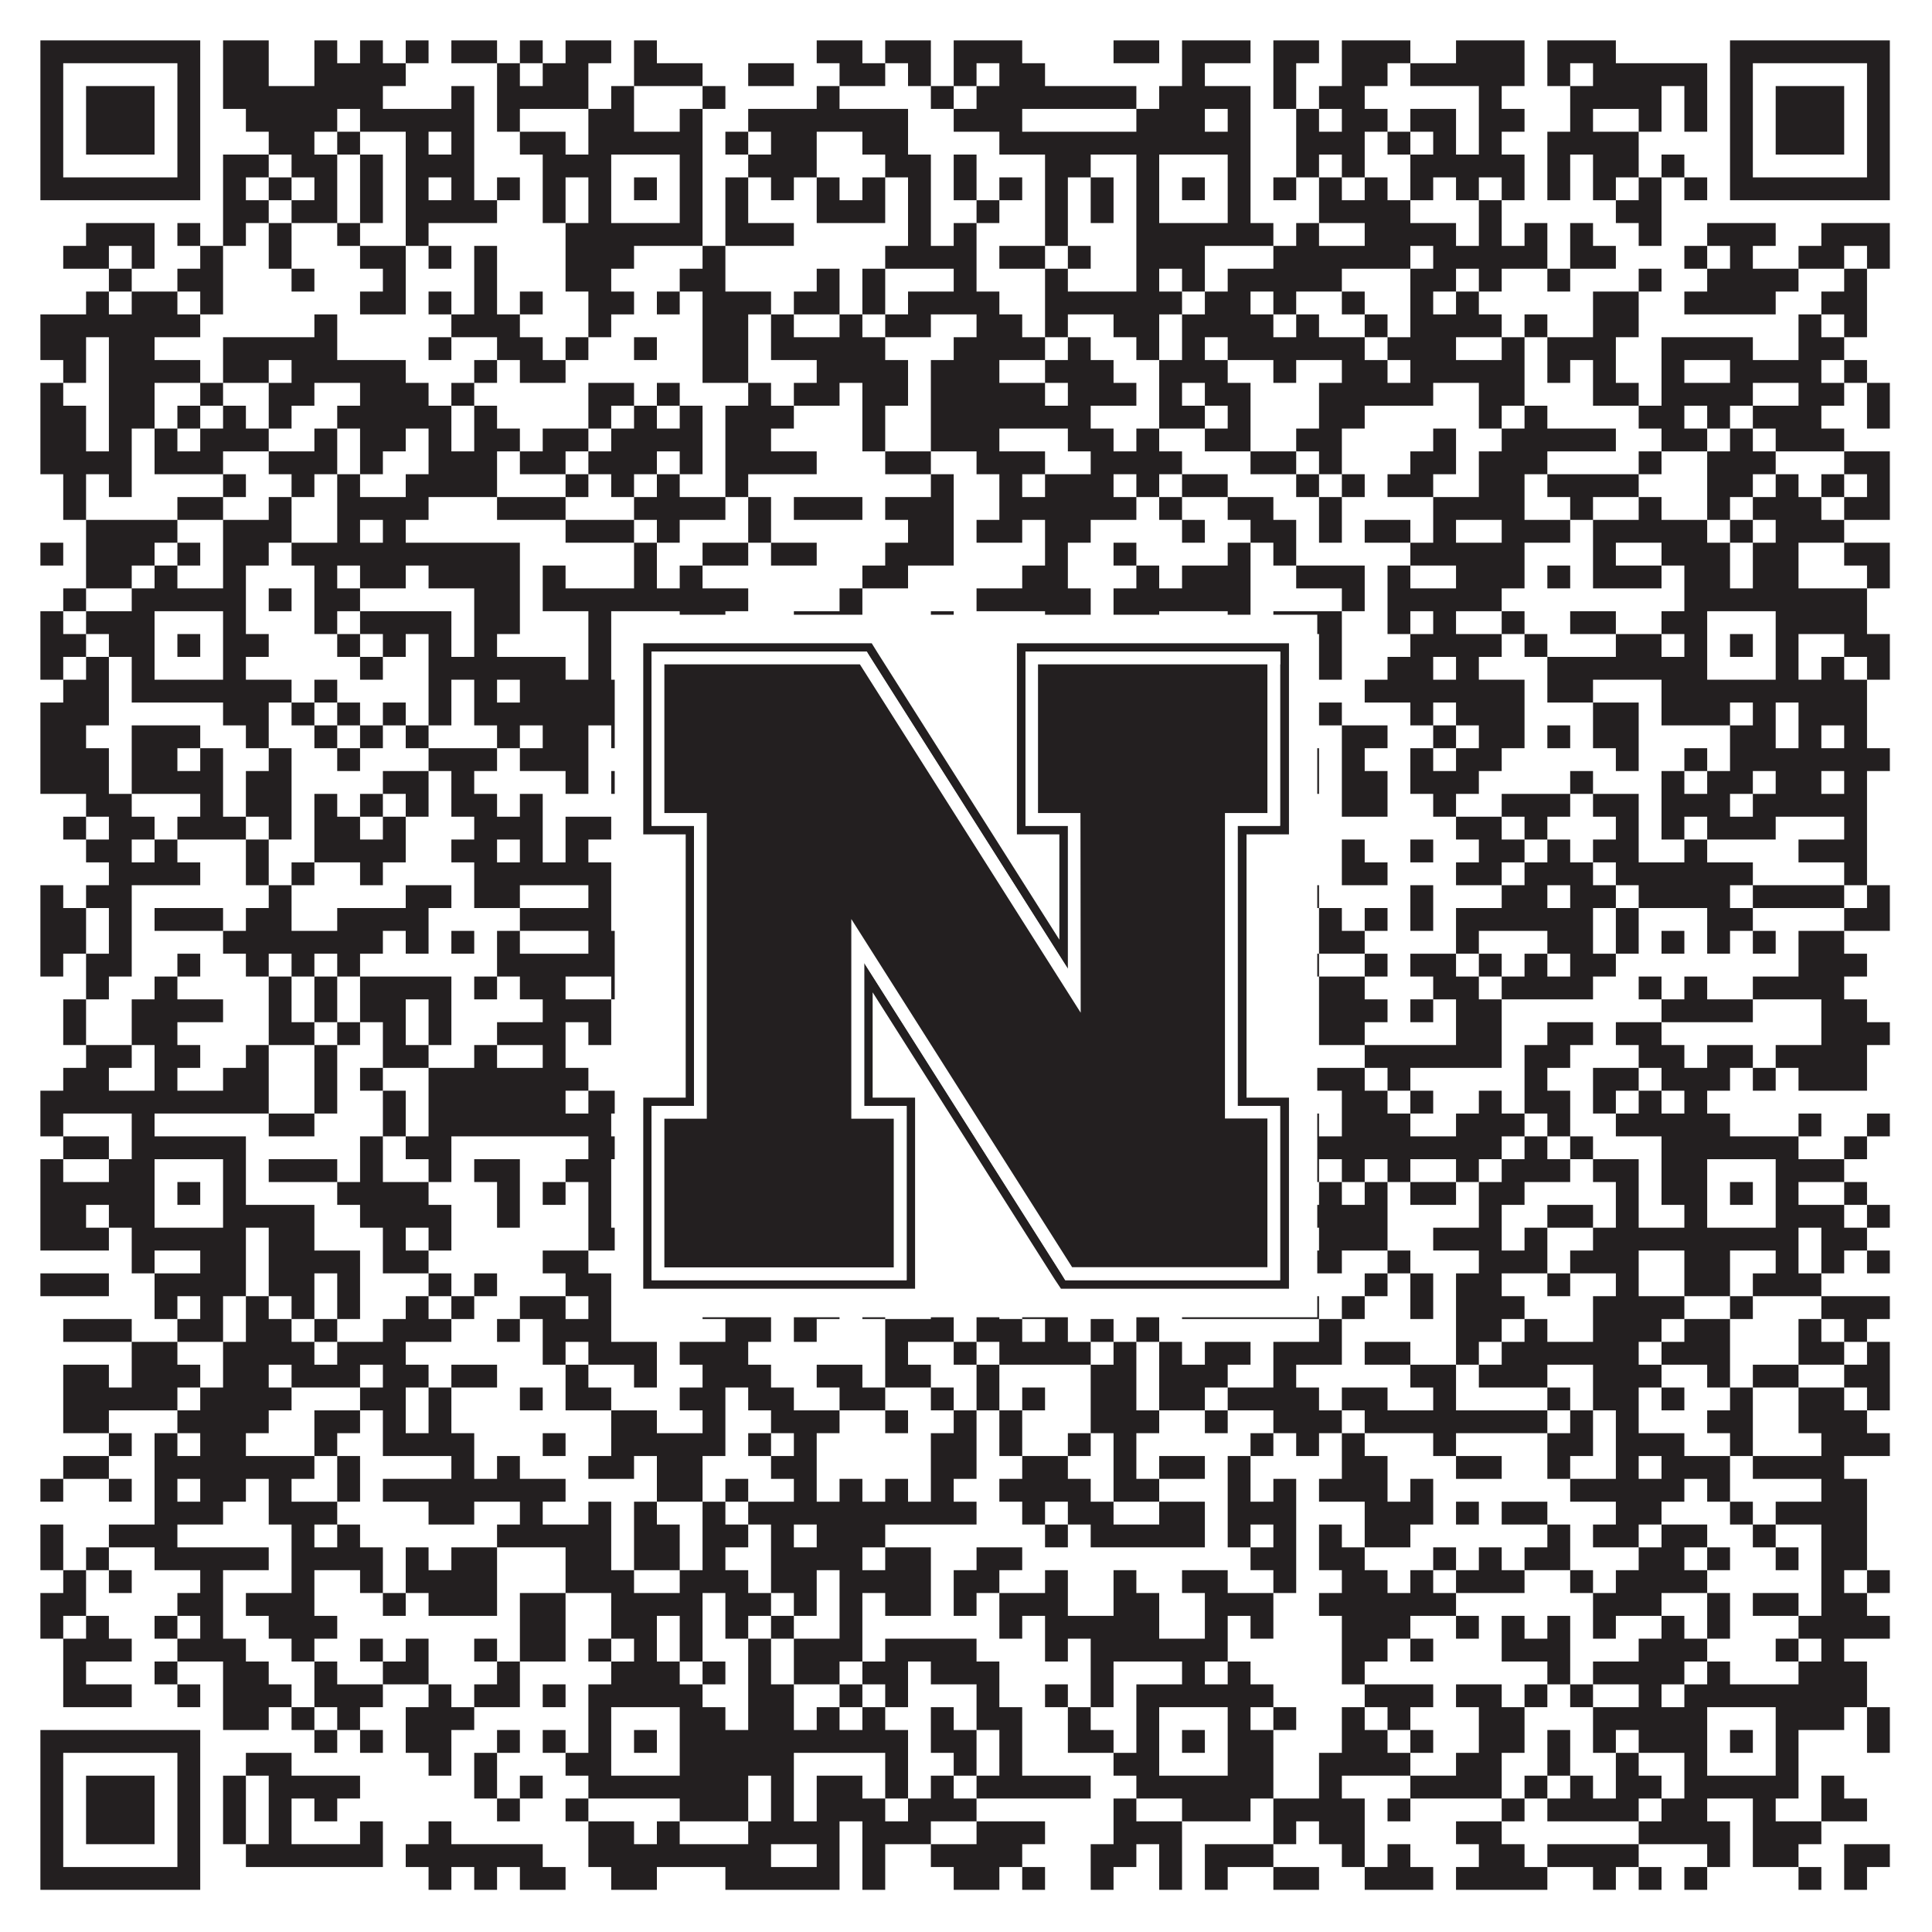
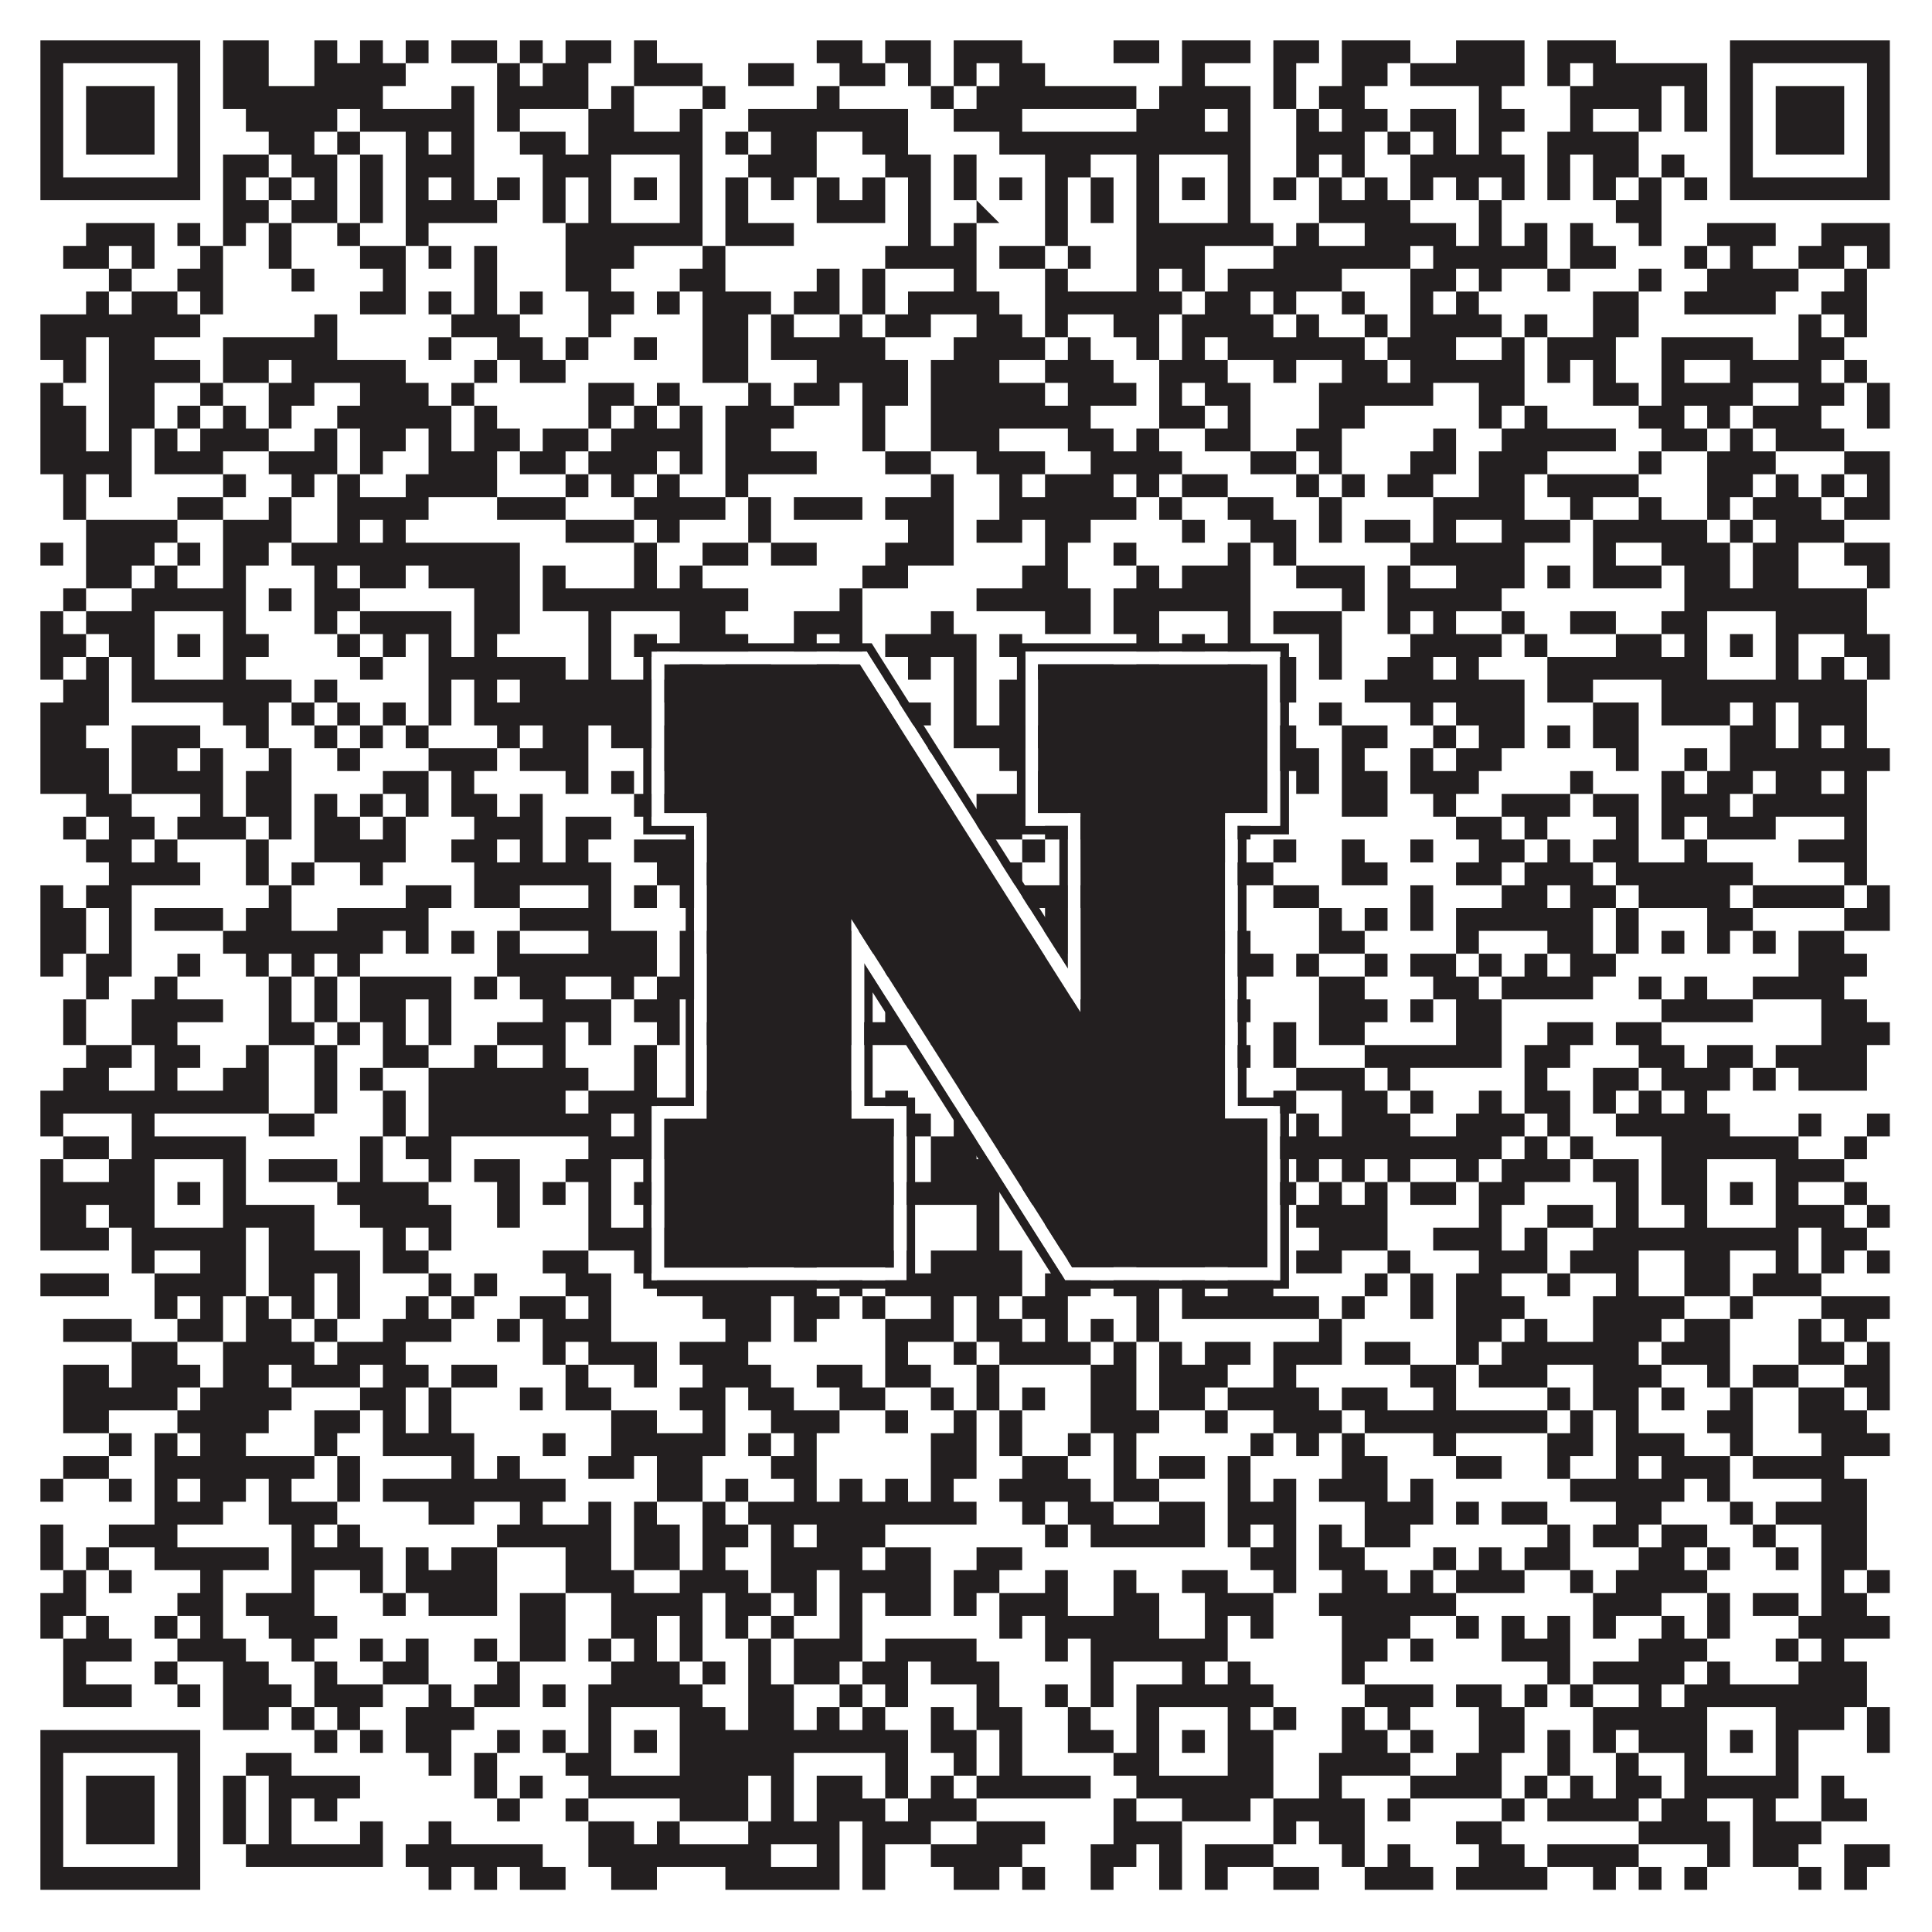
<svg xmlns="http://www.w3.org/2000/svg" version="1.1" width="1100px" height="1100px" viewBox="0 0 1100 1100">
  <rect x="0" y="0" width="1100" height="1100" fill="#ffffff" fill-opacity="1" />
-   <path fill="#231f20" fill-opacity="1" d="M23,23L114,23L114,36L23,36ZM127,23L153,23L153,36L127,36ZM179,23L192,23L192,36L179,36ZM205,23L218,23L218,36L205,36ZM231,23L244,23L244,36L231,36ZM257,23L283,23L283,36L257,36ZM296,23L309,23L309,36L296,36ZM322,23L348,23L348,36L322,36ZM361,23L374,23L374,36L361,36ZM465,23L491,23L491,36L465,36ZM504,23L530,23L530,36L504,36ZM543,23L582,23L582,36L543,36ZM634,23L660,23L660,36L634,36ZM673,23L712,23L712,36L673,36ZM725,23L751,23L751,36L725,36ZM764,23L803,23L803,36L764,36ZM829,23L868,23L868,36L829,36ZM881,23L920,23L920,36L881,36ZM985,23L1076,23L1076,36L985,36ZM23,36L36,36L36,49L23,49ZM101,36L114,36L114,49L101,49ZM127,36L153,36L153,49L127,49ZM179,36L231,36L231,49L179,49ZM283,36L296,36L296,49L283,49ZM309,36L335,36L335,49L309,49ZM361,36L400,36L400,49L361,49ZM426,36L452,36L452,49L426,49ZM478,36L504,36L504,49L478,49ZM517,36L530,36L530,49L517,49ZM543,36L556,36L556,49L543,49ZM569,36L595,36L595,49L569,49ZM673,36L686,36L686,49L673,49ZM725,36L738,36L738,49L725,49ZM764,36L790,36L790,49L764,49ZM803,36L868,36L868,49L803,49ZM881,36L894,36L894,49L881,49ZM907,36L972,36L972,49L907,49ZM985,36L998,36L998,49L985,49ZM1063,36L1076,36L1076,49L1063,49ZM23,49L36,49L36,62L23,62ZM49,49L88,49L88,62L49,62ZM101,49L114,49L114,62L101,62ZM127,49L218,49L218,62L127,62ZM257,49L270,49L270,62L257,62ZM283,49L335,49L335,62L283,62ZM348,49L361,49L361,62L348,62ZM400,49L413,49L413,62L400,62ZM465,49L478,49L478,62L465,62ZM530,49L543,49L543,62L530,62ZM556,49L647,49L647,62L556,62ZM660,49L712,49L712,62L660,62ZM725,49L738,49L738,62L725,62ZM751,49L777,49L777,62L751,62ZM842,49L855,49L855,62L842,62ZM894,49L946,49L946,62L894,62ZM959,49L972,49L972,62L959,62ZM985,49L998,49L998,62L985,62ZM1011,49L1050,49L1050,62L1011,62ZM1063,49L1076,49L1076,62L1063,62ZM23,62L36,62L36,75L23,75ZM49,62L88,62L88,75L49,75ZM101,62L114,62L114,75L101,75ZM140,62L192,62L192,75L140,75ZM205,62L270,62L270,75L205,75ZM283,62L296,62L296,75L283,75ZM335,62L361,62L361,75L335,75ZM387,62L400,62L400,75L387,75ZM426,62L517,62L517,75L426,75ZM543,62L582,62L582,75L543,75ZM647,62L686,62L686,75L647,75ZM699,62L712,62L712,75L699,75ZM738,62L751,62L751,75L738,75ZM764,62L790,62L790,75L764,75ZM803,62L829,62L829,75L803,75ZM842,62L868,62L868,75L842,75ZM894,62L907,62L907,75L894,75ZM933,62L946,62L946,75L933,75ZM959,62L972,62L972,75L959,75ZM985,62L998,62L998,75L985,75ZM1011,62L1050,62L1050,75L1011,75ZM1063,62L1076,62L1076,75L1063,75ZM23,75L36,75L36,88L23,88ZM49,75L88,75L88,88L49,88ZM101,75L114,75L114,88L101,88ZM153,75L179,75L179,88L153,88ZM192,75L205,75L205,88L192,88ZM231,75L244,75L244,88L231,88ZM257,75L270,75L270,88L257,88ZM296,75L322,75L322,88L296,88ZM335,75L400,75L400,88L335,88ZM413,75L426,75L426,88L413,88ZM439,75L465,75L465,88L439,88ZM491,75L517,75L517,88L491,88ZM569,75L712,75L712,88L569,88ZM738,75L777,75L777,88L738,88ZM790,75L803,75L803,88L790,88ZM816,75L829,75L829,88L816,88ZM842,75L855,75L855,88L842,88ZM881,75L933,75L933,88L881,88ZM985,75L998,75L998,88L985,88ZM1011,75L1050,75L1050,88L1011,88ZM1063,75L1076,75L1076,88L1063,88ZM23,88L36,88L36,101L23,101ZM101,88L114,88L114,101L101,101ZM127,88L153,88L153,101L127,101ZM166,88L192,88L192,101L166,101ZM205,88L218,88L218,101L205,101ZM231,88L270,88L270,101L231,101ZM309,88L348,88L348,101L309,101ZM387,88L400,88L400,101L387,101ZM426,88L465,88L465,101L426,101ZM504,88L530,88L530,101L504,101ZM543,88L556,88L556,101L543,101ZM595,88L621,88L621,101L595,101ZM647,88L660,88L660,101L647,101ZM699,88L712,88L712,101L699,101ZM738,88L751,88L751,101L738,101ZM764,88L777,88L777,101L764,101ZM803,88L868,88L868,101L803,101ZM881,88L894,88L894,101L881,101ZM907,88L933,88L933,101L907,101ZM946,88L959,88L959,101L946,101ZM985,88L998,88L998,101L985,101ZM1063,88L1076,88L1076,101L1063,101ZM23,101L114,101L114,114L23,114ZM127,101L140,101L140,114L127,114ZM153,101L166,101L166,114L153,114ZM179,101L192,101L192,114L179,114ZM205,101L218,101L218,114L205,114ZM231,101L244,101L244,114L231,114ZM257,101L270,101L270,114L257,114ZM283,101L296,101L296,114L283,114ZM309,101L322,101L322,114L309,114ZM335,101L348,101L348,114L335,114ZM361,101L374,101L374,114L361,114ZM387,101L400,101L400,114L387,114ZM413,101L426,101L426,114L413,114ZM439,101L452,101L452,114L439,114ZM465,101L478,101L478,114L465,114ZM491,101L504,101L504,114L491,114ZM517,101L530,101L530,114L517,114ZM543,101L556,101L556,114L543,114ZM569,101L582,101L582,114L569,114ZM595,101L608,101L608,114L595,114ZM621,101L634,101L634,114L621,114ZM647,101L660,101L660,114L647,114ZM673,101L686,101L686,114L673,114ZM699,101L712,101L712,114L699,114ZM725,101L738,101L738,114L725,114ZM751,101L764,101L764,114L751,114ZM777,101L790,101L790,114L777,114ZM803,101L816,101L816,114L803,114ZM829,101L842,101L842,114L829,114ZM855,101L868,101L868,114L855,114ZM881,101L894,101L894,114L881,114ZM907,101L920,101L920,114L907,114ZM933,101L946,101L946,114L933,114ZM959,101L972,101L972,114L959,114ZM985,101L1076,101L1076,114L985,114ZM127,114L153,114L153,127L127,127ZM166,114L192,114L192,127L166,127ZM205,114L218,114L218,127L205,127ZM231,114L283,114L283,127L231,127ZM309,114L322,114L322,127L309,127ZM335,114L348,114L348,127L335,127ZM387,114L400,114L400,127L387,127ZM413,114L426,114L426,127L413,127ZM465,114L504,114L504,127L465,127ZM517,114L530,114L530,127L517,127ZM556,114L569,114L569,127L556,127ZM595,114L608,114L608,127L595,127ZM621,114L634,114L634,127L621,127ZM647,114L660,114L660,127L647,127ZM699,114L712,114L712,127L699,127ZM751,114L803,114L803,127L751,127ZM842,114L855,114L855,127L842,127ZM920,114L946,114L946,127L920,127ZM49,127L88,127L88,140L49,140ZM101,127L114,127L114,140L101,140ZM127,127L140,127L140,140L127,140ZM153,127L166,127L166,140L153,140ZM192,127L205,127L205,140L192,140ZM231,127L244,127L244,140L231,140ZM322,127L400,127L400,140L322,140ZM413,127L452,127L452,140L413,140ZM517,127L530,127L530,140L517,140ZM543,127L556,127L556,140L543,140ZM595,127L608,127L608,140L595,140ZM647,127L725,127L725,140L647,140ZM738,127L751,127L751,140L738,140ZM777,127L829,127L829,140L777,140ZM842,127L855,127L855,140L842,140ZM868,127L881,127L881,140L868,140ZM894,127L907,127L907,140L894,140ZM933,127L946,127L946,140L933,140ZM972,127L1011,127L1011,140L972,140ZM1037,127L1076,127L1076,140L1037,140ZM36,140L62,140L62,153L36,153ZM75,140L88,140L88,153L75,153ZM114,140L127,140L127,153L114,153ZM153,140L166,140L166,153L153,153ZM205,140L231,140L231,153L205,153ZM244,140L257,140L257,153L244,153ZM270,140L283,140L283,153L270,153ZM322,140L361,140L361,153L322,153ZM400,140L413,140L413,153L400,153ZM504,140L556,140L556,153L504,153ZM569,140L595,140L595,153L569,153ZM608,140L621,140L621,153L608,153ZM647,140L686,140L686,153L647,153ZM725,140L803,140L803,153L725,153ZM816,140L881,140L881,153L816,153ZM894,140L920,140L920,153L894,153ZM959,140L972,140L972,153L959,153ZM985,140L998,140L998,153L985,153ZM1024,140L1050,140L1050,153L1024,153ZM1063,140L1076,140L1076,153L1063,153ZM62,153L75,153L75,166L62,166ZM101,153L127,153L127,166L101,166ZM166,153L179,153L179,166L166,166ZM218,153L231,153L231,166L218,166ZM270,153L283,153L283,166L270,166ZM322,153L348,153L348,166L322,166ZM387,153L413,153L413,166L387,166ZM465,153L478,153L478,166L465,166ZM491,153L504,153L504,166L491,166ZM543,153L556,153L556,166L543,166ZM595,153L608,153L608,166L595,166ZM647,153L660,153L660,166L647,166ZM673,153L686,153L686,166L673,166ZM699,153L764,153L764,166L699,166ZM803,153L829,153L829,166L803,166ZM842,153L855,153L855,166L842,166ZM881,153L894,153L894,166L881,166ZM933,153L946,153L946,166L933,166ZM972,153L1024,153L1024,166L972,166ZM1050,153L1063,153L1063,166L1050,166ZM49,166L62,166L62,179L49,179ZM75,166L101,166L101,179L75,179ZM114,166L127,166L127,179L114,179ZM205,166L231,166L231,179L205,179ZM244,166L257,166L257,179L244,179ZM270,166L283,166L283,179L270,179ZM296,166L309,166L309,179L296,179ZM335,166L361,166L361,179L335,179ZM374,166L387,166L387,179L374,179ZM400,166L439,166L439,179L400,179ZM452,166L478,166L478,179L452,179ZM491,166L504,166L504,179L491,179ZM517,166L569,166L569,179L517,179ZM595,166L673,166L673,179L595,179ZM686,166L712,166L712,179L686,179ZM725,166L738,166L738,179L725,179ZM764,166L777,166L777,179L764,179ZM803,166L816,166L816,179L803,179ZM829,166L842,166L842,179L829,179ZM907,166L933,166L933,179L907,179ZM959,166L1011,166L1011,179L959,179ZM1037,166L1063,166L1063,179L1037,179ZM23,179L114,179L114,192L23,192ZM179,179L192,179L192,192L179,192ZM257,179L296,179L296,192L257,192ZM335,179L348,179L348,192L335,192ZM400,179L426,179L426,192L400,192ZM439,179L452,179L452,192L439,192ZM478,179L491,179L491,192L478,192ZM504,179L530,179L530,192L504,192ZM556,179L582,179L582,192L556,192ZM595,179L608,179L608,192L595,192ZM634,179L660,179L660,192L634,192ZM673,179L725,179L725,192L673,192ZM738,179L751,179L751,192L738,192ZM777,179L790,179L790,192L777,192ZM803,179L855,179L855,192L803,192ZM868,179L881,179L881,192L868,192ZM907,179L933,179L933,192L907,192ZM1024,179L1037,179L1037,192L1024,192ZM1050,179L1063,179L1063,192L1050,192ZM23,192L49,192L49,205L23,205ZM62,192L88,192L88,205L62,205ZM127,192L192,192L192,205L127,205ZM244,192L257,192L257,205L244,205ZM283,192L309,192L309,205L283,205ZM322,192L335,192L335,205L322,205ZM361,192L374,192L374,205L361,205ZM400,192L426,192L426,205L400,205ZM439,192L504,192L504,205L439,205ZM543,192L595,192L595,205L543,205ZM608,192L621,192L621,205L608,205ZM647,192L660,192L660,205L647,205ZM673,192L686,192L686,205L673,205ZM699,192L777,192L777,205L699,205ZM790,192L829,192L829,205L790,205ZM855,192L868,192L868,205L855,205ZM881,192L920,192L920,205L881,205ZM946,192L998,192L998,205L946,205ZM1024,192L1050,192L1050,205L1024,205ZM36,205L49,205L49,218L36,218ZM62,205L114,205L114,218L62,218ZM127,205L153,205L153,218L127,218ZM166,205L231,205L231,218L166,218ZM270,205L283,205L283,218L270,218ZM296,205L322,205L322,218L296,218ZM400,205L426,205L426,218L400,218ZM465,205L517,205L517,218L465,218ZM530,205L569,205L569,218L530,218ZM595,205L634,205L634,218L595,218ZM660,205L699,205L699,218L660,218ZM725,205L738,205L738,218L725,218ZM764,205L790,205L790,218L764,218ZM803,205L868,205L868,218L803,218ZM881,205L894,205L894,218L881,218ZM907,205L920,205L920,218L907,218ZM946,205L959,205L959,218L946,218ZM985,205L1037,205L1037,218L985,218ZM1050,205L1063,205L1063,218L1050,218ZM23,218L36,218L36,231L23,231ZM62,218L88,218L88,231L62,231ZM114,218L127,218L127,231L114,231ZM153,218L179,218L179,231L153,231ZM205,218L244,218L244,231L205,231ZM257,218L270,218L270,231L257,231ZM335,218L361,218L361,231L335,231ZM374,218L387,218L387,231L374,231ZM426,218L439,218L439,231L426,231ZM452,218L478,218L478,231L452,231ZM491,218L517,218L517,231L491,231ZM530,218L595,218L595,231L530,231ZM608,218L647,218L647,231L608,231ZM660,218L673,218L673,231L660,231ZM686,218L712,218L712,231L686,231ZM751,218L816,218L816,231L751,231ZM842,218L868,218L868,231L842,231ZM907,218L933,218L933,231L907,231ZM946,218L998,218L998,231L946,231ZM1024,218L1050,218L1050,231L1024,231ZM1063,218L1076,218L1076,231L1063,231ZM23,231L49,231L49,244L23,244ZM62,231L88,231L88,244L62,244ZM101,231L114,231L114,244L101,244ZM127,231L140,231L140,244L127,244ZM153,231L166,231L166,244L153,244ZM192,231L257,231L257,244L192,244ZM270,231L283,231L283,244L270,244ZM335,231L348,231L348,244L335,244ZM361,231L374,231L374,244L361,244ZM387,231L400,231L400,244L387,244ZM413,231L452,231L452,244L413,244ZM491,231L504,231L504,244L491,244ZM530,231L621,231L621,244L530,244ZM660,231L686,231L686,244L660,244ZM699,231L712,231L712,244L699,244ZM751,231L777,231L777,244L751,244ZM842,231L855,231L855,244L842,244ZM868,231L881,231L881,244L868,244ZM933,231L959,231L959,244L933,244ZM972,231L985,231L985,244L972,244ZM998,231L1037,231L1037,244L998,244ZM1063,231L1076,231L1076,244L1063,244ZM23,244L49,244L49,257L23,257ZM62,244L75,244L75,257L62,257ZM88,244L101,244L101,257L88,257ZM114,244L153,244L153,257L114,257ZM179,244L192,244L192,257L179,257ZM205,244L231,244L231,257L205,257ZM244,244L257,244L257,257L244,257ZM270,244L296,244L296,257L270,257ZM309,244L335,244L335,257L309,257ZM348,244L400,244L400,257L348,257ZM413,244L439,244L439,257L413,257ZM491,244L504,244L504,257L491,257ZM530,244L569,244L569,257L530,257ZM608,244L634,244L634,257L608,257ZM647,244L660,244L660,257L647,257ZM686,244L712,244L712,257L686,257ZM738,244L764,244L764,257L738,257ZM816,244L829,244L829,257L816,257ZM855,244L920,244L920,257L855,257ZM946,244L972,244L972,257L946,257ZM985,244L998,244L998,257L985,257ZM1011,244L1050,244L1050,257L1011,257ZM23,257L75,257L75,270L23,270ZM88,257L127,257L127,270L88,270ZM153,257L192,257L192,270L153,270ZM205,257L218,257L218,270L205,270ZM244,257L283,257L283,270L244,270ZM296,257L322,257L322,270L296,270ZM335,257L374,257L374,270L335,270ZM387,257L400,257L400,270L387,270ZM413,257L465,257L465,270L413,270ZM504,257L530,257L530,270L504,270ZM556,257L595,257L595,270L556,270ZM621,257L673,257L673,270L621,270ZM712,257L738,257L738,270L712,270ZM751,257L764,257L764,270L751,270ZM803,257L829,257L829,270L803,270ZM842,257L881,257L881,270L842,270ZM933,257L946,257L946,270L933,270ZM972,257L1011,257L1011,270L972,270ZM1050,257L1076,257L1076,270L1050,270ZM36,270L49,270L49,283L36,283ZM62,270L75,270L75,283L62,283ZM127,270L140,270L140,283L127,283ZM166,270L179,270L179,283L166,283ZM192,270L205,270L205,283L192,283ZM231,270L283,270L283,283L231,283ZM322,270L335,270L335,283L322,283ZM348,270L361,270L361,283L348,283ZM374,270L387,270L387,283L374,283ZM413,270L426,270L426,283L413,283ZM530,270L543,270L543,283L530,283ZM569,270L582,270L582,283L569,283ZM595,270L634,270L634,283L595,283ZM647,270L660,270L660,283L647,283ZM673,270L699,270L699,283L673,283ZM738,270L751,270L751,283L738,283ZM764,270L777,270L777,283L764,283ZM790,270L816,270L816,283L790,283ZM842,270L868,270L868,283L842,283ZM881,270L933,270L933,283L881,283ZM972,270L998,270L998,283L972,283ZM1011,270L1024,270L1024,283L1011,283ZM1037,270L1050,270L1050,283L1037,283ZM1063,270L1076,270L1076,283L1063,283ZM36,283L49,283L49,296L36,296ZM101,283L127,283L127,296L101,296ZM153,283L166,283L166,296L153,296ZM192,283L244,283L244,296L192,296ZM283,283L322,283L322,296L283,296ZM361,283L413,283L413,296L361,296ZM426,283L439,283L439,296L426,296ZM452,283L491,283L491,296L452,296ZM504,283L543,283L543,296L504,296ZM569,283L647,283L647,296L569,296ZM660,283L673,283L673,296L660,296ZM699,283L725,283L725,296L699,296ZM751,283L764,283L764,296L751,296ZM816,283L868,283L868,296L816,296ZM894,283L907,283L907,296L894,296ZM933,283L946,283L946,296L933,296ZM972,283L985,283L985,296L972,296ZM998,283L1037,283L1037,296L998,296ZM1050,283L1076,283L1076,296L1050,296ZM49,296L101,296L101,309L49,309ZM127,296L166,296L166,309L127,309ZM192,296L205,296L205,309L192,309ZM218,296L231,296L231,309L218,309ZM322,296L361,296L361,309L322,309ZM374,296L387,296L387,309L374,309ZM426,296L439,296L439,309L426,309ZM517,296L543,296L543,309L517,309ZM556,296L582,296L582,309L556,309ZM595,296L621,296L621,309L595,309ZM673,296L686,296L686,309L673,309ZM712,296L738,296L738,309L712,309ZM751,296L764,296L764,309L751,309ZM777,296L803,296L803,309L777,309ZM816,296L829,296L829,309L816,309ZM855,296L894,296L894,309L855,309ZM907,296L972,296L972,309L907,309ZM985,296L998,296L998,309L985,309ZM1011,296L1050,296L1050,309L1011,309ZM23,309L36,309L36,322L23,322ZM49,309L88,309L88,322L49,322ZM101,309L114,309L114,322L101,322ZM127,309L153,309L153,322L127,322ZM166,309L296,309L296,322L166,322ZM361,309L374,309L374,322L361,322ZM400,309L426,309L426,322L400,322ZM439,309L465,309L465,322L439,322ZM504,309L543,309L543,322L504,322ZM595,309L608,309L608,322L595,322ZM634,309L647,309L647,322L634,322ZM699,309L712,309L712,322L699,322ZM725,309L738,309L738,322L725,322ZM803,309L868,309L868,322L803,322ZM907,309L920,309L920,322L907,322ZM946,309L985,309L985,322L946,322ZM998,309L1024,309L1024,322L998,322ZM1050,309L1076,309L1076,322L1050,322ZM49,322L75,322L75,335L49,335ZM88,322L101,322L101,335L88,335ZM127,322L140,322L140,335L127,335ZM179,322L192,322L192,335L179,335ZM205,322L231,322L231,335L205,335ZM244,322L296,322L296,335L244,335ZM309,322L322,322L322,335L309,335ZM361,322L374,322L374,335L361,335ZM387,322L400,322L400,335L387,335ZM491,322L517,322L517,335L491,335ZM582,322L608,322L608,335L582,335ZM647,322L660,322L660,335L647,335ZM673,322L712,322L712,335L673,335ZM738,322L777,322L777,335L738,335ZM790,322L803,322L803,335L790,335ZM829,322L868,322L868,335L829,335ZM881,322L894,322L894,335L881,335ZM907,322L946,322L946,335L907,335ZM959,322L985,322L985,335L959,335ZM998,322L1024,322L1024,335L998,335ZM1063,322L1076,322L1076,335L1063,335ZM36,335L49,335L49,348L36,348ZM75,335L140,335L140,348L75,348ZM153,335L166,335L166,348L153,348ZM179,335L205,335L205,348L179,348ZM270,335L296,335L296,348L270,348ZM309,335L426,335L426,348L309,348ZM478,335L491,335L491,348L478,348ZM556,335L621,335L621,348L556,348ZM634,335L712,335L712,348L634,348ZM764,335L777,335L777,348L764,348ZM790,335L855,335L855,348L790,348ZM959,335L1063,335L1063,348L959,348ZM23,348L36,348L36,361L23,361ZM49,348L88,348L88,361L49,361ZM127,348L140,348L140,361L127,361ZM179,348L192,348L192,361L179,361ZM205,348L257,348L257,361L205,361ZM270,348L296,348L296,361L270,361ZM335,348L348,348L348,361L335,361ZM387,348L413,348L413,361L387,361ZM452,348L491,348L491,361L452,361ZM530,348L543,348L543,361L530,361ZM595,348L621,348L621,361L595,361ZM634,348L660,348L660,361L634,361ZM699,348L712,348L712,361L699,361ZM725,348L764,348L764,361L725,361ZM790,348L803,348L803,361L790,361ZM816,348L829,348L829,361L816,361ZM855,348L868,348L868,361L855,361ZM894,348L920,348L920,361L894,361ZM946,348L972,348L972,361L946,361ZM1011,348L1063,348L1063,361L1011,361ZM23,361L49,361L49,374L23,374ZM62,361L88,361L88,374L62,374ZM101,361L114,361L114,374L101,374ZM127,361L153,361L153,374L127,374ZM192,361L205,361L205,374L192,374ZM218,361L231,361L231,374L218,374ZM244,361L257,361L257,374L244,374ZM270,361L283,361L283,374L270,374ZM335,361L348,361L348,374L335,374ZM361,361L374,361L374,374L361,374ZM387,361L426,361L426,374L387,374ZM452,361L465,361L465,374L452,374ZM478,361L491,361L491,374L478,374ZM504,361L556,361L556,374L504,374ZM569,361L582,361L582,374L569,374ZM647,361L660,361L660,374L647,374ZM673,361L686,361L686,374L673,374ZM699,361L712,361L712,374L699,374ZM751,361L764,361L764,374L751,374ZM803,361L855,361L855,374L803,374ZM868,361L881,361L881,374L868,374ZM920,361L946,361L946,374L920,374ZM959,361L972,361L972,374L959,374ZM985,361L998,361L998,374L985,374ZM1011,361L1024,361L1024,374L1011,374ZM1050,361L1076,361L1076,374L1050,374ZM23,374L36,374L36,387L23,387ZM49,374L62,374L62,387L49,387ZM75,374L88,374L88,387L75,387ZM127,374L140,374L140,387L127,387ZM205,374L218,374L218,387L205,387ZM244,374L322,374L322,387L244,387ZM335,374L348,374L348,387L335,387ZM387,374L400,374L400,387L387,387ZM413,374L439,374L439,387L413,387ZM465,374L478,374L478,387L465,387ZM517,374L530,374L530,387L517,387ZM543,374L556,374L556,387L543,387ZM582,374L634,374L634,387L582,387ZM647,374L660,374L660,387L647,387ZM699,374L712,374L712,387L699,387ZM725,374L738,374L738,387L725,387ZM751,374L764,374L764,387L751,387ZM790,374L816,374L816,387L790,387ZM829,374L842,374L842,387L829,387ZM881,374L972,374L972,387L881,387ZM1011,374L1024,374L1024,387L1011,387ZM1037,374L1050,374L1050,387L1037,387ZM1063,374L1076,374L1076,387L1063,387ZM36,387L62,387L62,400L36,400ZM75,387L166,387L166,400L75,400ZM179,387L192,387L192,400L179,400ZM244,387L257,387L257,400L244,400ZM270,387L283,387L283,400L270,400ZM296,387L439,387L439,400L296,400ZM465,387L504,387L504,400L465,400ZM543,387L556,387L556,400L543,400ZM569,387L582,387L582,400L569,400ZM608,387L621,387L621,400L608,400ZM634,387L738,387L738,400L634,400ZM777,387L868,387L868,400L777,400ZM881,387L907,387L907,400L881,400ZM946,387L1063,387L1063,400L946,400ZM23,400L62,400L62,413L23,413ZM127,400L153,400L153,413L127,413ZM166,400L179,400L179,413L166,413ZM192,400L205,400L205,413L192,413ZM218,400L231,400L231,413L218,413ZM244,400L257,400L257,413L244,413ZM270,400L374,400L374,413L270,413ZM400,400L426,400L426,413L400,413ZM439,400L452,400L452,413L439,413ZM465,400L478,400L478,413L465,413ZM504,400L530,400L530,413L504,413ZM543,400L556,400L556,413L543,413ZM569,400L582,400L582,413L569,413ZM595,400L608,400L608,413L595,413ZM621,400L647,400L647,413L621,413ZM712,400L725,400L725,413L712,413ZM751,400L764,400L764,413L751,413ZM803,400L816,400L816,413L803,413ZM829,400L868,400L868,413L829,413ZM907,400L933,400L933,413L907,413ZM946,400L985,400L985,413L946,413ZM998,400L1011,400L1011,413L998,413ZM1024,400L1063,400L1063,413L1024,413ZM23,413L49,413L49,426L23,426ZM75,413L114,413L114,426L75,426ZM140,413L153,413L153,426L140,426ZM179,413L192,413L192,426L179,426ZM205,413L218,413L218,426L205,426ZM231,413L244,413L244,426L231,426ZM283,413L296,413L296,426L283,426ZM309,413L335,413L335,426L309,426ZM348,413L400,413L400,426L348,426ZM426,413L465,413L465,426L426,426ZM478,413L491,413L491,426L478,426ZM543,413L595,413L595,426L543,426ZM608,413L660,413L660,426L608,426ZM686,413L699,413L699,426L686,426ZM712,413L738,413L738,426L712,426ZM764,413L790,413L790,426L764,426ZM816,413L829,413L829,426L816,426ZM842,413L868,413L868,426L842,426ZM881,413L894,413L894,426L881,426ZM907,413L933,413L933,426L907,426ZM985,413L1011,413L1011,426L985,426ZM1024,413L1037,413L1037,426L1024,426ZM1050,413L1063,413L1063,426L1050,426ZM23,426L62,426L62,439L23,439ZM75,426L101,426L101,439L75,439ZM114,426L127,426L127,439L114,439ZM153,426L166,426L166,439L153,439ZM192,426L205,426L205,439L192,439ZM244,426L283,426L283,439L244,439ZM296,426L335,426L335,439L296,439ZM374,426L387,426L387,439L374,439ZM400,426L439,426L439,439L400,439ZM452,426L465,426L465,439L452,439ZM478,426L491,426L491,439L478,439ZM504,426L530,426L530,439L504,439ZM569,426L582,426L582,439L569,439ZM608,426L621,426L621,439L608,439ZM673,426L712,426L712,439L673,439ZM725,426L751,426L751,439L725,439ZM764,426L777,426L777,439L764,439ZM803,426L816,426L816,439L803,439ZM829,426L855,426L855,439L829,439ZM920,426L933,426L933,439L920,439ZM959,426L972,426L972,439L959,439ZM985,426L1076,426L1076,439L985,439ZM23,439L62,439L62,452L23,452ZM75,439L127,439L127,452L75,452ZM140,439L166,439L166,452L140,452ZM218,439L244,439L244,452L218,452ZM257,439L270,439L270,452L257,452ZM322,439L335,439L335,452L322,452ZM348,439L361,439L361,452L348,452ZM400,439L413,439L413,452L400,452ZM426,439L452,439L452,452L426,452ZM491,439L517,439L517,452L491,452ZM582,439L608,439L608,452L582,452ZM634,439L647,439L647,452L634,452ZM673,439L686,439L686,452L673,452ZM699,439L725,439L725,452L699,452ZM738,439L751,439L751,452L738,452ZM764,439L790,439L790,452L764,452ZM803,439L842,439L842,452L803,452ZM894,439L907,439L907,452L894,452ZM946,439L959,439L959,452L946,452ZM972,439L998,439L998,452L972,452ZM1011,439L1037,439L1037,452L1011,452ZM1050,439L1063,439L1063,452L1050,452ZM49,452L75,452L75,465L49,465ZM114,452L127,452L127,465L114,465ZM140,452L166,452L166,465L140,465ZM179,452L192,452L192,465L179,465ZM205,452L218,452L218,465L205,465ZM231,452L244,452L244,465L231,465ZM257,452L283,452L283,465L257,465ZM296,452L309,452L309,465L296,465ZM361,452L413,452L413,465L361,465ZM426,452L439,452L439,465L426,465ZM452,452L478,452L478,465L452,465ZM530,452L543,452L543,465L530,465ZM556,452L608,452L608,465L556,465ZM634,452L647,452L647,465L634,465ZM660,452L673,452L673,465L660,465ZM686,452L699,452L699,465L686,465ZM764,452L790,452L790,465L764,465ZM816,452L829,452L829,465L816,465ZM855,452L894,452L894,465L855,465ZM907,452L933,452L933,465L907,465ZM946,452L985,452L985,465L946,465ZM998,452L1063,452L1063,465L998,465ZM36,465L49,465L49,478L36,478ZM62,465L88,465L88,478L62,478ZM101,465L140,465L140,478L101,478ZM153,465L166,465L166,478L153,478ZM179,465L205,465L205,478L179,478ZM218,465L231,465L231,478L218,478ZM270,465L309,465L309,478L270,478ZM322,465L348,465L348,478L322,478ZM413,465L426,465L426,478L413,478ZM439,465L452,465L452,478L439,478ZM478,465L517,465L517,478L478,478ZM556,465L582,465L582,478L556,478ZM595,465L647,465L647,478L595,478ZM673,465L686,465L686,478L673,478ZM699,465L712,465L712,478L699,478ZM829,465L855,465L855,478L829,478ZM868,465L881,465L881,478L868,478ZM920,465L933,465L933,478L920,478ZM946,465L959,465L959,478L946,478ZM972,465L1011,465L1011,478L972,478ZM1050,465L1063,465L1063,478L1050,478ZM49,478L75,478L75,491L49,491ZM88,478L101,478L101,491L88,491ZM140,478L153,478L153,491L140,491ZM179,478L231,478L231,491L179,491ZM257,478L283,478L283,491L257,491ZM296,478L309,478L309,491L296,491ZM322,478L335,478L335,491L322,491ZM361,478L400,478L400,491L361,491ZM426,478L452,478L452,491L426,491ZM465,478L478,478L478,491L465,491ZM582,478L595,478L595,491L582,491ZM634,478L647,478L647,491L634,491ZM660,478L673,478L673,491L660,491ZM686,478L699,478L699,491L686,491ZM725,478L738,478L738,491L725,491ZM764,478L777,478L777,491L764,491ZM803,478L816,478L816,491L803,491ZM842,478L868,478L868,491L842,491ZM881,478L894,478L894,491L881,491ZM907,478L933,478L933,491L907,491ZM959,478L972,478L972,491L959,491ZM1024,478L1063,478L1063,491L1024,491ZM62,491L114,491L114,504L62,504ZM140,491L153,491L153,504L140,504ZM166,491L179,491L179,504L166,504ZM205,491L218,491L218,504L205,504ZM270,491L348,491L348,504L270,504ZM374,491L439,491L439,504L374,504ZM465,491L478,491L478,504L465,504ZM491,491L504,491L504,504L491,504ZM517,491L556,491L556,504L517,504ZM569,491L582,491L582,504L569,504ZM634,491L660,491L660,504L634,504ZM673,491L686,491L686,504L673,504ZM699,491L725,491L725,504L699,504ZM764,491L790,491L790,504L764,504ZM829,491L855,491L855,504L829,504ZM868,491L907,491L907,504L868,504ZM920,491L998,491L998,504L920,504ZM1050,491L1063,491L1063,504L1050,504ZM23,504L36,504L36,517L23,517ZM49,504L75,504L75,517L49,517ZM153,504L166,504L166,517L153,517ZM231,504L257,504L257,517L231,517ZM270,504L296,504L296,517L270,517ZM335,504L348,504L348,517L335,517ZM361,504L374,504L374,517L361,517ZM387,504L400,504L400,517L387,517ZM413,504L465,504L465,517L413,517ZM504,504L517,504L517,517L504,517ZM556,504L569,504L569,517L556,517ZM582,504L621,504L621,517L582,517ZM647,504L673,504L673,517L647,517ZM725,504L751,504L751,517L725,517ZM803,504L816,504L816,517L803,517ZM855,504L881,504L881,517L855,517ZM894,504L920,504L920,517L894,517ZM933,504L985,504L985,517L933,517ZM998,504L1050,504L1050,517L998,517ZM1063,504L1076,504L1076,517L1063,517ZM23,517L49,517L49,530L23,530ZM62,517L75,517L75,530L62,530ZM88,517L127,517L127,530L88,530ZM140,517L166,517L166,530L140,530ZM192,517L244,517L244,530L192,530ZM296,517L348,517L348,530L296,530ZM465,517L478,517L478,530L465,530ZM491,517L504,517L504,530L491,530ZM543,517L556,517L556,530L543,530ZM595,517L608,517L608,530L595,530ZM621,517L647,517L647,530L621,530ZM660,517L686,517L686,530L660,530ZM751,517L764,517L764,530L751,530ZM777,517L790,517L790,530L777,530ZM803,517L816,517L816,530L803,530ZM829,517L907,517L907,530L829,530ZM920,517L933,517L933,530L920,530ZM972,517L998,517L998,530L972,530ZM1050,517L1076,517L1076,530L1050,530ZM23,530L49,530L49,543L23,543ZM62,530L75,530L75,543L62,543ZM127,530L218,530L218,543L127,543ZM231,530L244,530L244,543L231,543ZM257,530L270,530L270,543L257,543ZM283,530L296,530L296,543L283,543ZM335,530L374,530L374,543L335,543ZM387,530L413,530L413,543L387,543ZM452,530L530,530L530,543L452,543ZM543,530L556,530L556,543L543,543ZM582,530L608,530L608,543L582,543ZM621,530L634,530L634,543L621,543ZM660,530L673,530L673,543L660,543ZM686,530L712,530L712,543L686,543ZM751,530L777,530L777,543L751,543ZM829,530L842,530L842,543L829,543ZM881,530L907,530L907,543L881,543ZM920,530L933,530L933,543L920,543ZM946,530L959,530L959,543L946,543ZM972,530L985,530L985,543L972,543ZM998,530L1011,530L1011,543L998,543ZM1024,530L1050,530L1050,543L1024,543ZM23,543L36,543L36,556L23,556ZM49,543L75,543L75,556L49,556ZM101,543L114,543L114,556L101,556ZM140,543L153,543L153,556L140,556ZM166,543L179,543L179,556L166,556ZM192,543L205,543L205,556L192,556ZM283,543L374,543L374,556L283,556ZM387,543L400,543L400,556L387,556ZM452,543L491,543L491,556L452,556ZM504,543L517,543L517,556L504,556ZM556,543L595,543L595,556L556,556ZM621,543L647,543L647,556L621,556ZM660,543L673,543L673,556L660,556ZM699,543L725,543L725,556L699,556ZM738,543L751,543L751,556L738,556ZM777,543L790,543L790,556L777,556ZM803,543L829,543L829,556L803,556ZM842,543L855,543L855,556L842,556ZM868,543L881,543L881,556L868,556ZM894,543L920,543L920,556L894,556ZM1024,543L1063,543L1063,556L1024,556ZM49,556L62,556L62,569L49,569ZM88,556L101,556L101,569L88,569ZM153,556L166,556L166,569L153,569ZM179,556L192,556L192,569L179,569ZM205,556L257,556L257,569L205,569ZM270,556L283,556L283,569L270,569ZM296,556L322,556L322,569L296,569ZM348,556L361,556L361,569L348,569ZM374,556L400,556L400,569L374,569ZM413,556L426,556L426,569L413,569ZM439,556L491,556L491,569L439,569ZM517,556L543,556L543,569L517,569ZM556,556L569,556L569,569L556,569ZM582,556L595,556L595,569L582,569ZM621,556L647,556L647,569L621,569ZM660,556L673,556L673,569L660,569ZM751,556L777,556L777,569L751,569ZM816,556L842,556L842,569L816,569ZM855,556L907,556L907,569L855,569ZM933,556L946,556L946,569L933,569ZM959,556L972,556L972,569L959,569ZM998,556L1050,556L1050,569L998,569ZM36,569L49,569L49,582L36,582ZM75,569L127,569L127,582L75,582ZM153,569L166,569L166,582L153,582ZM179,569L192,569L192,582L179,582ZM205,569L231,569L231,582L205,582ZM244,569L257,569L257,582L244,582ZM309,569L348,569L348,582L309,582ZM361,569L387,569L387,582L361,582ZM452,569L491,569L491,582L452,582ZM504,569L517,569L517,582L504,582ZM530,569L543,569L543,582L530,582ZM556,569L569,569L569,582L556,582ZM582,569L595,569L595,582L582,582ZM608,569L621,569L621,582L608,582ZM634,569L647,569L647,582L634,582ZM686,569L712,569L712,582L686,582ZM751,569L790,569L790,582L751,582ZM803,569L816,569L816,582L803,582ZM829,569L855,569L855,582L829,582ZM946,569L998,569L998,582L946,582ZM1037,569L1063,569L1063,582L1037,582ZM36,582L49,582L49,595L36,595ZM75,582L101,582L101,595L75,595ZM153,582L179,582L179,595L153,595ZM192,582L205,582L205,595L192,595ZM218,582L231,582L231,595L218,595ZM244,582L257,582L257,595L244,595ZM283,582L322,582L322,595L283,595ZM335,582L348,582L348,595L335,595ZM374,582L387,582L387,595L374,595ZM400,582L426,582L426,595L400,595ZM439,582L517,582L517,595L439,595ZM530,582L582,582L582,595L530,595ZM595,582L608,582L608,595L595,595ZM634,582L699,582L699,595L634,595ZM725,582L738,582L738,595L725,595ZM751,582L777,582L777,595L751,595ZM829,582L855,582L855,595L829,595ZM881,582L907,582L907,595L881,595ZM920,582L946,582L946,595L920,595ZM1037,582L1076,582L1076,595L1037,595ZM49,595L75,595L75,608L49,608ZM88,595L114,595L114,608L88,608ZM140,595L153,595L153,608L140,608ZM179,595L192,595L192,608L179,608ZM218,595L244,595L244,608L218,608ZM270,595L283,595L283,608L270,608ZM309,595L322,595L322,608L309,608ZM361,595L374,595L374,608L361,608ZM413,595L426,595L426,608L413,608ZM452,595L465,595L465,608L452,608ZM543,595L608,595L608,608L543,608ZM673,595L686,595L686,608L673,608ZM699,595L712,595L712,608L699,608ZM725,595L738,595L738,608L725,608ZM777,595L855,595L855,608L777,608ZM868,595L894,595L894,608L868,608ZM933,595L959,595L959,608L933,608ZM972,595L998,595L998,608L972,608ZM1011,595L1063,595L1063,608L1011,608ZM36,608L62,608L62,621L36,621ZM88,608L101,608L101,621L88,621ZM127,608L153,608L153,621L127,621ZM179,608L192,608L192,621L179,621ZM205,608L218,608L218,621L205,621ZM244,608L335,608L335,621L244,621ZM361,608L374,608L374,621L361,621ZM439,608L465,608L465,621L439,621ZM556,608L582,608L582,621L556,621ZM595,608L621,608L621,621L595,621ZM634,608L686,608L686,621L634,621ZM738,608L777,608L777,621L738,621ZM790,608L803,608L803,621L790,621ZM868,608L881,608L881,621L868,621ZM907,608L933,608L933,621L907,621ZM946,608L985,608L985,621L946,621ZM998,608L1011,608L1011,621L998,621ZM1024,608L1063,608L1063,621L1024,621ZM23,621L153,621L153,634L23,634ZM179,621L192,621L192,634L179,634ZM218,621L231,621L231,634L218,634ZM244,621L322,621L322,634L244,634ZM335,621L374,621L374,634L335,634ZM400,621L413,621L413,634L400,634ZM426,621L439,621L439,634L426,634ZM452,621L491,621L491,634L452,634ZM504,621L517,621L517,634L504,634ZM543,621L556,621L556,634L543,634ZM595,621L621,621L621,634L595,634ZM647,621L660,621L660,634L647,634ZM725,621L738,621L738,634L725,634ZM764,621L790,621L790,634L764,634ZM803,621L816,621L816,634L803,634ZM842,621L855,621L855,634L842,634ZM868,621L894,621L894,634L868,634ZM907,621L920,621L920,634L907,634ZM933,621L946,621L946,634L933,634ZM959,621L972,621L972,634L959,634ZM23,634L36,634L36,647L23,647ZM75,634L88,634L88,647L75,647ZM153,634L179,634L179,647L153,647ZM218,634L231,634L231,647L218,647ZM244,634L348,634L348,647L244,647ZM361,634L439,634L439,647L361,647ZM465,634L530,634L530,647L465,647ZM543,634L556,634L556,647L543,647ZM569,634L647,634L647,647L569,647ZM660,634L686,634L686,647L660,647ZM738,634L751,634L751,647L738,647ZM764,634L803,634L803,647L764,647ZM829,634L868,634L868,647L829,647ZM881,634L894,634L894,647L881,647ZM920,634L985,634L985,647L920,647ZM1024,634L1037,634L1037,647L1024,647ZM1063,634L1076,634L1076,647L1063,647ZM36,647L62,647L62,660L36,660ZM75,647L140,647L140,660L75,660ZM205,647L218,647L218,660L205,660ZM231,647L257,647L257,660L231,660ZM335,647L400,647L400,660L335,660ZM439,647L452,647L452,660L439,660ZM465,647L504,647L504,660L465,660ZM530,647L556,647L556,660L530,660ZM569,647L582,647L582,660L569,660ZM595,647L608,647L608,660L595,660ZM621,647L712,647L712,660L621,660ZM725,647L855,647L855,660L725,660ZM868,647L881,647L881,660L868,660ZM894,647L907,647L907,660L894,660ZM946,647L1024,647L1024,660L946,660ZM1050,647L1063,647L1063,660L1050,660ZM23,660L36,660L36,673L23,673ZM62,660L88,660L88,673L62,673ZM127,660L140,660L140,673L127,673ZM153,660L192,660L192,673L153,673ZM205,660L218,660L218,673L205,673ZM244,660L257,660L257,673L244,673ZM270,660L296,660L296,673L270,673ZM322,660L348,660L348,673L322,673ZM387,660L426,660L426,673L387,673ZM452,660L465,660L465,673L452,673ZM478,660L504,660L504,673L478,673ZM530,660L569,660L569,673L530,673ZM582,660L608,660L608,673L582,673ZM621,660L660,660L660,673L621,673ZM699,660L712,660L712,673L699,673ZM738,660L751,660L751,673L738,673ZM764,660L777,660L777,673L764,673ZM790,660L803,660L803,673L790,673ZM829,660L842,660L842,673L829,673ZM855,660L894,660L894,673L855,673ZM907,660L933,660L933,673L907,673ZM946,660L972,660L972,673L946,673ZM1011,660L1050,660L1050,673L1011,673ZM23,673L88,673L88,686L23,686ZM101,673L114,673L114,686L101,686ZM127,673L140,673L140,686L127,686ZM192,673L244,673L244,686L192,686ZM283,673L296,673L296,686L283,686ZM309,673L322,673L322,686L309,686ZM335,673L348,673L348,686L335,686ZM361,673L374,673L374,686L361,686ZM387,673L439,673L439,686L387,686ZM452,673L569,673L569,686L452,686ZM582,673L634,673L634,686L582,686ZM647,673L660,673L660,686L647,686ZM673,673L686,673L686,686L673,686ZM699,673L712,673L712,686L699,686ZM725,673L738,673L738,686L725,686ZM751,673L764,673L764,686L751,686ZM777,673L790,673L790,686L777,686ZM803,673L829,673L829,686L803,686ZM842,673L868,673L868,686L842,686ZM920,673L933,673L933,686L920,686ZM946,673L972,673L972,686L946,686ZM985,673L998,673L998,686L985,686ZM1011,673L1024,673L1024,686L1011,686ZM1050,673L1063,673L1063,686L1050,686ZM23,686L49,686L49,699L23,699ZM62,686L88,686L88,699L62,699ZM127,686L179,686L179,699L127,699ZM205,686L257,686L257,699L205,699ZM283,686L296,686L296,699L283,699ZM335,686L348,686L348,699L335,699ZM387,686L400,686L400,699L387,699ZM413,686L465,686L465,699L413,699ZM478,686L491,686L491,699L478,699ZM556,686L569,686L569,699L556,699ZM595,686L621,686L621,699L595,699ZM647,686L660,686L660,699L647,699ZM699,686L725,686L725,699L699,699ZM738,686L790,686L790,699L738,699ZM842,686L855,686L855,699L842,699ZM881,686L907,686L907,699L881,699ZM920,686L933,686L933,699L920,699ZM959,686L972,686L972,699L959,699ZM1011,686L1050,686L1050,699L1011,699ZM1063,686L1076,686L1076,699L1063,699ZM23,699L62,699L62,712L23,712ZM75,699L140,699L140,712L75,712ZM153,699L179,699L179,712L153,712ZM218,699L231,699L231,712L218,712ZM244,699L257,699L257,712L244,712ZM335,699L400,699L400,712L335,712ZM452,699L478,699L478,712L452,712ZM491,699L504,699L504,712L491,712ZM556,699L569,699L569,712L556,712ZM595,699L608,699L608,712L595,712ZM621,699L725,699L725,712L621,712ZM751,699L790,699L790,712L751,712ZM816,699L855,699L855,712L816,712ZM868,699L881,699L881,712L868,712ZM907,699L1024,699L1024,712L907,712ZM1037,699L1063,699L1063,712L1037,712ZM75,712L88,712L88,725L75,725ZM114,712L140,712L140,725L114,725ZM153,712L205,712L205,725L153,725ZM218,712L244,712L244,725L218,725ZM309,712L335,712L335,725L309,725ZM361,712L426,712L426,725L361,725ZM452,712L465,712L465,725L452,725ZM504,712L517,712L517,725L504,725ZM530,712L582,712L582,725L530,725ZM608,712L634,712L634,725L608,725ZM647,712L686,712L686,725L647,725ZM699,712L725,712L725,725L699,725ZM738,712L764,712L764,725L738,725ZM790,712L803,712L803,725L790,725ZM842,712L881,712L881,725L842,725ZM894,712L933,712L933,725L894,725ZM959,712L985,712L985,725L959,725ZM1011,712L1024,712L1024,725L1011,725ZM1037,712L1050,712L1050,725L1037,725ZM1063,712L1076,712L1076,725L1063,725ZM23,725L62,725L62,738L23,738ZM88,725L140,725L140,738L88,738ZM153,725L179,725L179,738L153,738ZM192,725L205,725L205,738L192,738ZM244,725L257,725L257,738L244,738ZM270,725L283,725L283,738L270,738ZM322,725L348,725L348,738L322,738ZM374,725L465,725L465,738L374,738ZM478,725L491,725L491,738L478,738ZM504,725L582,725L582,738L504,738ZM595,725L621,725L621,738L595,738ZM634,725L660,725L660,738L634,738ZM673,725L686,725L686,738L673,738ZM699,725L725,725L725,738L699,738ZM777,725L790,725L790,738L777,738ZM803,725L816,725L816,738L803,738ZM829,725L855,725L855,738L829,738ZM881,725L894,725L894,738L881,738ZM920,725L933,725L933,738L920,738ZM959,725L985,725L985,738L959,738ZM998,725L1037,725L1037,738L998,738ZM88,738L101,738L101,751L88,751ZM114,738L127,738L127,751L114,751ZM140,738L153,738L153,751L140,751ZM166,738L179,738L179,751L166,751ZM192,738L205,738L205,751L192,751ZM231,738L244,738L244,751L231,751ZM257,738L270,738L270,751L257,751ZM296,738L322,738L322,751L296,751ZM335,738L348,738L348,751L335,751ZM400,738L439,738L439,751L400,751ZM452,738L478,738L478,751L452,751ZM491,738L504,738L504,751L491,751ZM530,738L543,738L543,751L530,751ZM556,738L569,738L569,751L556,751ZM582,738L608,738L608,751L582,751ZM647,738L660,738L660,751L647,751ZM673,738L751,738L751,751L673,751ZM764,738L777,738L777,751L764,751ZM803,738L816,738L816,751L803,751ZM829,738L868,738L868,751L829,751ZM907,738L959,738L959,751L907,751ZM985,738L998,738L998,751L985,751ZM1037,738L1076,738L1076,751L1037,751ZM36,751L75,751L75,764L36,764ZM101,751L127,751L127,764L101,764ZM140,751L166,751L166,764L140,764ZM179,751L192,751L192,764L179,764ZM218,751L257,751L257,764L218,764ZM283,751L296,751L296,764L283,764ZM309,751L348,751L348,764L309,764ZM413,751L439,751L439,764L413,764ZM452,751L465,751L465,764L452,764ZM504,751L543,751L543,764L504,764ZM556,751L582,751L582,764L556,764ZM595,751L608,751L608,764L595,764ZM621,751L634,751L634,764L621,764ZM647,751L660,751L660,764L647,764ZM751,751L764,751L764,764L751,764ZM829,751L855,751L855,764L829,764ZM868,751L881,751L881,764L868,764ZM907,751L946,751L946,764L907,764ZM959,751L985,751L985,764L959,764ZM1024,751L1037,751L1037,764L1024,764ZM1050,751L1063,751L1063,764L1050,764ZM75,764L101,764L101,777L75,777ZM127,764L179,764L179,777L127,777ZM192,764L231,764L231,777L192,777ZM309,764L322,764L322,777L309,777ZM335,764L374,764L374,777L335,777ZM387,764L426,764L426,777L387,777ZM504,764L517,764L517,777L504,777ZM543,764L556,764L556,777L543,777ZM569,764L621,764L621,777L569,777ZM634,764L647,764L647,777L634,777ZM660,764L673,764L673,777L660,777ZM686,764L712,764L712,777L686,777ZM725,764L764,764L764,777L725,777ZM777,764L803,764L803,777L777,777ZM829,764L842,764L842,777L829,777ZM855,764L933,764L933,777L855,777ZM946,764L985,764L985,777L946,777ZM1024,764L1050,764L1050,777L1024,777ZM1063,764L1076,764L1076,777L1063,777ZM36,777L62,777L62,790L36,790ZM75,777L114,777L114,790L75,790ZM127,777L153,777L153,790L127,790ZM166,777L205,777L205,790L166,790ZM218,777L244,777L244,790L218,790ZM257,777L283,777L283,790L257,790ZM322,777L335,777L335,790L322,790ZM361,777L374,777L374,790L361,790ZM400,777L439,777L439,790L400,790ZM465,777L491,777L491,790L465,790ZM504,777L530,777L530,790L504,790ZM556,777L569,777L569,790L556,790ZM621,777L647,777L647,790L621,790ZM660,777L699,777L699,790L660,790ZM725,777L738,777L738,790L725,790ZM803,777L829,777L829,790L803,790ZM842,777L881,777L881,790L842,790ZM907,777L946,777L946,790L907,790ZM972,777L985,777L985,790L972,790ZM998,777L1024,777L1024,790L998,790ZM1050,777L1076,777L1076,790L1050,790ZM36,790L101,790L101,803L36,803ZM114,790L166,790L166,803L114,803ZM205,790L231,790L231,803L205,803ZM244,790L257,790L257,803L244,803ZM296,790L309,790L309,803L296,803ZM322,790L348,790L348,803L322,803ZM387,790L413,790L413,803L387,803ZM426,790L452,790L452,803L426,803ZM478,790L504,790L504,803L478,803ZM530,790L543,790L543,803L530,803ZM556,790L569,790L569,803L556,803ZM582,790L595,790L595,803L582,803ZM621,790L647,790L647,803L621,803ZM660,790L686,790L686,803L660,803ZM699,790L751,790L751,803L699,803ZM764,790L790,790L790,803L764,803ZM816,790L829,790L829,803L816,803ZM881,790L894,790L894,803L881,803ZM907,790L933,790L933,803L907,803ZM946,790L959,790L959,803L946,803ZM985,790L998,790L998,803L985,803ZM1024,790L1050,790L1050,803L1024,803ZM1063,790L1076,790L1076,803L1063,803ZM36,803L62,803L62,816L36,816ZM101,803L153,803L153,816L101,816ZM179,803L205,803L205,816L179,816ZM218,803L231,803L231,816L218,816ZM244,803L257,803L257,816L244,816ZM348,803L374,803L374,816L348,816ZM400,803L413,803L413,816L400,816ZM439,803L478,803L478,816L439,816ZM504,803L517,803L517,816L504,816ZM543,803L556,803L556,816L543,816ZM569,803L582,803L582,816L569,816ZM621,803L660,803L660,816L621,816ZM686,803L699,803L699,816L686,816ZM725,803L764,803L764,816L725,816ZM777,803L881,803L881,816L777,816ZM894,803L907,803L907,816L894,816ZM920,803L933,803L933,816L920,816ZM972,803L998,803L998,816L972,816ZM1024,803L1063,803L1063,816L1024,816ZM62,816L75,816L75,829L62,829ZM88,816L101,816L101,829L88,829ZM114,816L140,816L140,829L114,829ZM179,816L192,816L192,829L179,829ZM218,816L270,816L270,829L218,829ZM309,816L322,816L322,829L309,829ZM348,816L413,816L413,829L348,829ZM426,816L439,816L439,829L426,829ZM452,816L465,816L465,829L452,829ZM530,816L556,816L556,829L530,829ZM569,816L582,816L582,829L569,829ZM608,816L621,816L621,829L608,829ZM634,816L647,816L647,829L634,829ZM712,816L725,816L725,829L712,829ZM738,816L751,816L751,829L738,829ZM764,816L777,816L777,829L764,829ZM816,816L829,816L829,829L816,829ZM881,816L907,816L907,829L881,829ZM920,816L959,816L959,829L920,829ZM985,816L998,816L998,829L985,829ZM1037,816L1076,816L1076,829L1037,829ZM36,829L62,829L62,842L36,842ZM88,829L179,829L179,842L88,842ZM192,829L205,829L205,842L192,842ZM257,829L270,829L270,842L257,842ZM283,829L296,829L296,842L283,842ZM335,829L361,829L361,842L335,842ZM374,829L400,829L400,842L374,842ZM439,829L465,829L465,842L439,842ZM530,829L556,829L556,842L530,842ZM582,829L608,829L608,842L582,842ZM634,829L647,829L647,842L634,842ZM660,829L686,829L686,842L660,842ZM699,829L712,829L712,842L699,842ZM764,829L790,829L790,842L764,842ZM829,829L855,829L855,842L829,842ZM881,829L894,829L894,842L881,842ZM920,829L933,829L933,842L920,842ZM946,829L985,829L985,842L946,842ZM998,829L1050,829L1050,842L998,842ZM23,842L36,842L36,855L23,855ZM62,842L75,842L75,855L62,855ZM88,842L101,842L101,855L88,855ZM114,842L140,842L140,855L114,855ZM153,842L166,842L166,855L153,855ZM192,842L205,842L205,855L192,855ZM218,842L322,842L322,855L218,855ZM374,842L400,842L400,855L374,855ZM413,842L426,842L426,855L413,855ZM452,842L465,842L465,855L452,855ZM478,842L491,842L491,855L478,855ZM504,842L517,842L517,855L504,855ZM530,842L543,842L543,855L530,855ZM569,842L621,842L621,855L569,855ZM634,842L660,842L660,855L634,855ZM699,842L712,842L712,855L699,855ZM725,842L738,842L738,855L725,855ZM751,842L790,842L790,855L751,855ZM803,842L816,842L816,855L803,855ZM894,842L959,842L959,855L894,855ZM972,842L985,842L985,855L972,855ZM1037,842L1063,842L1063,855L1037,855ZM88,855L127,855L127,868L88,868ZM153,855L192,855L192,868L153,868ZM244,855L270,855L270,868L244,868ZM296,855L309,855L309,868L296,868ZM335,855L348,855L348,868L335,868ZM361,855L374,855L374,868L361,868ZM400,855L413,855L413,868L400,868ZM426,855L556,855L556,868L426,868ZM582,855L595,855L595,868L582,868ZM608,855L634,855L634,868L608,868ZM660,855L686,855L686,868L660,868ZM699,855L738,855L738,868L699,868ZM777,855L816,855L816,868L777,868ZM829,855L842,855L842,868L829,868ZM855,855L881,855L881,868L855,868ZM920,855L946,855L946,868L920,868ZM985,855L998,855L998,868L985,868ZM1011,855L1063,855L1063,868L1011,868ZM23,868L36,868L36,881L23,881ZM62,868L101,868L101,881L62,881ZM166,868L179,868L179,881L166,881ZM192,868L205,868L205,881L192,881ZM283,868L348,868L348,881L283,881ZM361,868L387,868L387,881L361,881ZM400,868L426,868L426,881L400,881ZM439,868L452,868L452,881L439,881ZM465,868L504,868L504,881L465,881ZM595,868L608,868L608,881L595,881ZM621,868L686,868L686,881L621,881ZM699,868L712,868L712,881L699,881ZM725,868L738,868L738,881L725,881ZM751,868L764,868L764,881L751,881ZM777,868L803,868L803,881L777,881ZM881,868L894,868L894,881L881,881ZM907,868L933,868L933,881L907,881ZM946,868L972,868L972,881L946,881ZM998,868L1011,868L1011,881L998,881ZM1037,868L1063,868L1063,881L1037,881ZM23,881L36,881L36,894L23,894ZM49,881L62,881L62,894L49,894ZM88,881L153,881L153,894L88,894ZM166,881L218,881L218,894L166,894ZM231,881L244,881L244,894L231,894ZM257,881L283,881L283,894L257,894ZM322,881L348,881L348,894L322,894ZM361,881L387,881L387,894L361,894ZM400,881L413,881L413,894L400,894ZM439,881L491,881L491,894L439,894ZM504,881L530,881L530,894L504,894ZM556,881L582,881L582,894L556,894ZM712,881L738,881L738,894L712,894ZM751,881L777,881L777,894L751,894ZM816,881L829,881L829,894L816,894ZM842,881L855,881L855,894L842,894ZM868,881L894,881L894,894L868,894ZM933,881L959,881L959,894L933,894ZM972,881L985,881L985,894L972,894ZM1011,881L1024,881L1024,894L1011,894ZM1037,881L1063,881L1063,894L1037,894ZM36,894L49,894L49,907L36,907ZM62,894L75,894L75,907L62,907ZM114,894L127,894L127,907L114,907ZM166,894L179,894L179,907L166,907ZM205,894L218,894L218,907L205,907ZM231,894L283,894L283,907L231,907ZM322,894L361,894L361,907L322,907ZM387,894L426,894L426,907L387,907ZM439,894L465,894L465,907L439,907ZM478,894L530,894L530,907L478,907ZM543,894L569,894L569,907L543,907ZM595,894L608,894L608,907L595,907ZM634,894L647,894L647,907L634,907ZM673,894L699,894L699,907L673,907ZM725,894L738,894L738,907L725,907ZM764,894L790,894L790,907L764,907ZM803,894L816,894L816,907L803,907ZM829,894L868,894L868,907L829,907ZM894,894L907,894L907,907L894,907ZM920,894L972,894L972,907L920,907ZM1037,894L1050,894L1050,907L1037,907ZM1063,894L1076,894L1076,907L1063,907ZM23,907L49,907L49,920L23,920ZM101,907L127,907L127,920L101,920ZM140,907L179,907L179,920L140,920ZM218,907L231,907L231,920L218,920ZM244,907L283,907L283,920L244,920ZM296,907L322,907L322,920L296,920ZM348,907L400,907L400,920L348,920ZM413,907L439,907L439,920L413,920ZM452,907L465,907L465,920L452,920ZM478,907L491,907L491,920L478,920ZM504,907L530,907L530,920L504,920ZM543,907L556,907L556,920L543,920ZM569,907L608,907L608,920L569,920ZM634,907L660,907L660,920L634,920ZM686,907L725,907L725,920L686,920ZM751,907L829,907L829,920L751,920ZM907,907L946,907L946,920L907,920ZM972,907L985,907L985,920L972,920ZM998,907L1024,907L1024,920L998,920ZM1037,907L1063,907L1063,920L1037,920ZM23,920L36,920L36,933L23,933ZM49,920L62,920L62,933L49,933ZM88,920L101,920L101,933L88,933ZM114,920L127,920L127,933L114,933ZM153,920L192,920L192,933L153,933ZM296,920L322,920L322,933L296,933ZM348,920L374,920L374,933L348,933ZM387,920L400,920L400,933L387,933ZM413,920L426,920L426,933L413,933ZM439,920L452,920L452,933L439,933ZM478,920L491,920L491,933L478,933ZM569,920L582,920L582,933L569,933ZM595,920L660,920L660,933L595,933ZM686,920L699,920L699,933L686,933ZM712,920L725,920L725,933L712,933ZM764,920L803,920L803,933L764,933ZM829,920L842,920L842,933L829,933ZM855,920L868,920L868,933L855,933ZM881,920L894,920L894,933L881,933ZM907,920L920,920L920,933L907,933ZM946,920L959,920L959,933L946,933ZM972,920L985,920L985,933L972,933ZM1024,920L1076,920L1076,933L1024,933ZM36,933L75,933L75,946L36,946ZM101,933L140,933L140,946L101,946ZM166,933L179,933L179,946L166,946ZM205,933L218,933L218,946L205,946ZM231,933L244,933L244,946L231,946ZM270,933L283,933L283,946L270,946ZM296,933L322,933L322,946L296,946ZM335,933L348,933L348,946L335,946ZM361,933L374,933L374,946L361,946ZM387,933L400,933L400,946L387,946ZM426,933L439,933L439,946L426,946ZM452,933L491,933L491,946L452,946ZM504,933L556,933L556,946L504,946ZM595,933L608,933L608,946L595,946ZM621,933L699,933L699,946L621,946ZM764,933L790,933L790,946L764,946ZM803,933L816,933L816,946L803,946ZM855,933L894,933L894,946L855,946ZM933,933L972,933L972,946L933,946ZM1011,933L1024,933L1024,946L1011,946ZM1037,933L1050,933L1050,946L1037,946ZM36,946L49,946L49,959L36,959ZM88,946L101,946L101,959L88,959ZM127,946L153,946L153,959L127,959ZM179,946L192,946L192,959L179,959ZM218,946L244,946L244,959L218,959ZM283,946L296,946L296,959L283,959ZM348,946L387,946L387,959L348,959ZM400,946L413,946L413,959L400,959ZM426,946L439,946L439,959L426,959ZM452,946L478,946L478,959L452,959ZM491,946L517,946L517,959L491,959ZM530,946L569,946L569,959L530,959ZM621,946L634,946L634,959L621,959ZM673,946L686,946L686,959L673,959ZM699,946L712,946L712,959L699,959ZM764,946L777,946L777,959L764,959ZM881,946L894,946L894,959L881,959ZM907,946L959,946L959,959L907,959ZM972,946L985,946L985,959L972,959ZM1024,946L1063,946L1063,959L1024,959ZM36,959L75,959L75,972L36,972ZM101,959L114,959L114,972L101,972ZM127,959L166,959L166,972L127,972ZM179,959L218,959L218,972L179,972ZM244,959L257,959L257,972L244,972ZM270,959L296,959L296,972L270,972ZM309,959L322,959L322,972L309,972ZM335,959L400,959L400,972L335,972ZM426,959L452,959L452,972L426,972ZM478,959L491,959L491,972L478,972ZM504,959L517,959L517,972L504,972ZM556,959L569,959L569,972L556,972ZM595,959L608,959L608,972L595,972ZM621,959L634,959L634,972L621,972ZM647,959L725,959L725,972L647,972ZM777,959L816,959L816,972L777,972ZM829,959L855,959L855,972L829,972ZM868,959L881,959L881,972L868,972ZM894,959L907,959L907,972L894,972ZM933,959L946,959L946,972L933,972ZM959,959L1063,959L1063,972L959,972ZM127,972L153,972L153,985L127,985ZM166,972L179,972L179,985L166,985ZM192,972L205,972L205,985L192,985ZM231,972L270,972L270,985L231,985ZM335,972L348,972L348,985L335,985ZM387,972L413,972L413,985L387,985ZM426,972L452,972L452,985L426,985ZM465,972L478,972L478,985L465,985ZM491,972L504,972L504,985L491,985ZM530,972L543,972L543,985L530,985ZM556,972L582,972L582,985L556,985ZM608,972L621,972L621,985L608,985ZM647,972L660,972L660,985L647,985ZM699,972L712,972L712,985L699,985ZM725,972L738,972L738,985L725,985ZM764,972L777,972L777,985L764,985ZM790,972L803,972L803,985L790,985ZM842,972L868,972L868,985L842,985ZM907,972L972,972L972,985L907,985ZM1011,972L1050,972L1050,985L1011,985ZM1063,972L1076,972L1076,985L1063,985ZM23,985L114,985L114,998L23,998ZM179,985L192,985L192,998L179,998ZM205,985L218,985L218,998L205,998ZM231,985L257,985L257,998L231,998ZM283,985L296,985L296,998L283,998ZM309,985L322,985L322,998L309,998ZM335,985L348,985L348,998L335,998ZM361,985L374,985L374,998L361,998ZM387,985L517,985L517,998L387,998ZM530,985L556,985L556,998L530,998ZM569,985L582,985L582,998L569,998ZM608,985L634,985L634,998L608,998ZM647,985L660,985L660,998L647,998ZM673,985L686,985L686,998L673,998ZM699,985L725,985L725,998L699,998ZM764,985L790,985L790,998L764,998ZM803,985L816,985L816,998L803,998ZM842,985L868,985L868,998L842,998ZM881,985L894,985L894,998L881,998ZM907,985L920,985L920,998L907,998ZM933,985L972,985L972,998L933,998ZM985,985L998,985L998,998L985,998ZM1011,985L1024,985L1024,998L1011,998ZM1063,985L1076,985L1076,998L1063,998ZM23,998L36,998L36,1011L23,1011ZM101,998L114,998L114,1011L101,1011ZM140,998L166,998L166,1011L140,1011ZM244,998L257,998L257,1011L244,1011ZM270,998L283,998L283,1011L270,1011ZM322,998L348,998L348,1011L322,1011ZM387,998L452,998L452,1011L387,1011ZM504,998L517,998L517,1011L504,1011ZM543,998L556,998L556,1011L543,1011ZM569,998L582,998L582,1011L569,1011ZM634,998L660,998L660,1011L634,1011ZM699,998L725,998L725,1011L699,1011ZM751,998L803,998L803,1011L751,1011ZM829,998L855,998L855,1011L829,1011ZM881,998L894,998L894,1011L881,1011ZM920,998L933,998L933,1011L920,1011ZM959,998L972,998L972,1011L959,1011ZM1011,998L1024,998L1024,1011L1011,1011ZM23,1011L36,1011L36,1024L23,1024ZM49,1011L88,1011L88,1024L49,1024ZM101,1011L114,1011L114,1024L101,1024ZM127,1011L140,1011L140,1024L127,1024ZM153,1011L205,1011L205,1024L153,1024ZM270,1011L283,1011L283,1024L270,1024ZM296,1011L309,1011L309,1024L296,1024ZM335,1011L426,1011L426,1024L335,1024ZM439,1011L452,1011L452,1024L439,1024ZM465,1011L491,1011L491,1024L465,1024ZM504,1011L517,1011L517,1024L504,1024ZM530,1011L543,1011L543,1024L530,1024ZM556,1011L621,1011L621,1024L556,1024ZM647,1011L725,1011L725,1024L647,1024ZM751,1011L764,1011L764,1024L751,1024ZM803,1011L855,1011L855,1024L803,1024ZM868,1011L881,1011L881,1024L868,1024ZM894,1011L907,1011L907,1024L894,1024ZM920,1011L946,1011L946,1024L920,1024ZM959,1011L1024,1011L1024,1024L959,1024ZM1037,1011L1050,1011L1050,1024L1037,1024ZM23,1024L36,1024L36,1037L23,1037ZM49,1024L88,1024L88,1037L49,1037ZM101,1024L114,1024L114,1037L101,1037ZM127,1024L140,1024L140,1037L127,1037ZM153,1024L166,1024L166,1037L153,1037ZM179,1024L192,1024L192,1037L179,1037ZM283,1024L296,1024L296,1037L283,1037ZM322,1024L335,1024L335,1037L322,1037ZM387,1024L426,1024L426,1037L387,1037ZM439,1024L452,1024L452,1037L439,1037ZM465,1024L504,1024L504,1037L465,1037ZM517,1024L556,1024L556,1037L517,1037ZM634,1024L647,1024L647,1037L634,1037ZM673,1024L712,1024L712,1037L673,1037ZM725,1024L777,1024L777,1037L725,1037ZM790,1024L803,1024L803,1037L790,1037ZM855,1024L868,1024L868,1037L855,1037ZM881,1024L933,1024L933,1037L881,1037ZM946,1024L972,1024L972,1037L946,1037ZM998,1024L1011,1024L1011,1037L998,1037ZM1037,1024L1063,1024L1063,1037L1037,1037ZM23,1037L36,1037L36,1050L23,1050ZM49,1037L88,1037L88,1050L49,1050ZM101,1037L114,1037L114,1050L101,1050ZM127,1037L140,1037L140,1050L127,1050ZM153,1037L166,1037L166,1050L153,1050ZM205,1037L218,1037L218,1050L205,1050ZM244,1037L257,1037L257,1050L244,1050ZM335,1037L361,1037L361,1050L335,1050ZM374,1037L387,1037L387,1050L374,1050ZM426,1037L478,1037L478,1050L426,1050ZM491,1037L530,1037L530,1050L491,1050ZM556,1037L595,1037L595,1050L556,1050ZM634,1037L673,1037L673,1050L634,1050ZM725,1037L738,1037L738,1050L725,1050ZM751,1037L777,1037L777,1050L751,1050ZM829,1037L855,1037L855,1050L829,1050ZM933,1037L985,1037L985,1050L933,1050ZM998,1037L1037,1037L1037,1050L998,1050ZM23,1050L36,1050L36,1063L23,1063ZM101,1050L114,1050L114,1063L101,1063ZM140,1050L218,1050L218,1063L140,1063ZM231,1050L309,1050L309,1063L231,1063ZM335,1050L439,1050L439,1063L335,1063ZM465,1050L478,1050L478,1063L465,1063ZM491,1050L504,1050L504,1063L491,1063ZM530,1050L582,1050L582,1063L530,1063ZM621,1050L647,1050L647,1063L621,1063ZM660,1050L673,1050L673,1063L660,1063ZM686,1050L725,1050L725,1063L686,1063ZM764,1050L777,1050L777,1063L764,1063ZM790,1050L803,1050L803,1063L790,1063ZM842,1050L868,1050L868,1063L842,1063ZM881,1050L933,1050L933,1063L881,1063ZM972,1050L985,1050L985,1063L972,1063ZM998,1050L1024,1050L1024,1063L998,1063ZM1050,1050L1076,1050L1076,1063L1050,1063ZM23,1063L114,1063L114,1076L23,1076ZM244,1063L257,1063L257,1076L244,1076ZM270,1063L283,1063L283,1076L270,1076ZM296,1063L322,1063L322,1076L296,1076ZM348,1063L374,1063L374,1076L348,1076ZM413,1063L478,1063L478,1076L413,1076ZM491,1063L504,1063L504,1076L491,1076ZM543,1063L569,1063L569,1076L543,1076ZM582,1063L595,1063L595,1076L582,1076ZM621,1063L634,1063L634,1076L621,1076ZM660,1063L673,1063L673,1076L660,1076ZM686,1063L699,1063L699,1076L686,1076ZM725,1063L751,1063L751,1076L725,1076ZM777,1063L816,1063L816,1076L777,1076ZM829,1063L881,1063L881,1076L829,1076ZM907,1063L920,1063L920,1076L907,1076ZM933,1063L946,1063L946,1076L933,1076ZM959,1063L972,1063L972,1076L959,1076ZM1024,1063L1037,1063L1037,1076L1024,1076ZM1050,1063L1063,1063L1063,1076L1050,1076Z" />
+   <path fill="#231f20" fill-opacity="1" d="M23,23L114,23L114,36L23,36ZM127,23L153,23L153,36L127,36ZM179,23L192,23L192,36L179,36ZM205,23L218,23L218,36L205,36ZM231,23L244,23L244,36L231,36ZM257,23L283,23L283,36L257,36ZM296,23L309,23L309,36L296,36ZM322,23L348,23L348,36L322,36ZM361,23L374,23L374,36L361,36ZM465,23L491,23L491,36L465,36ZM504,23L530,23L530,36L504,36ZM543,23L582,23L582,36L543,36ZM634,23L660,23L660,36L634,36ZM673,23L712,23L712,36L673,36ZM725,23L751,23L751,36L725,36ZM764,23L803,23L803,36L764,36ZM829,23L868,23L868,36L829,36ZM881,23L920,23L920,36L881,36ZM985,23L1076,23L1076,36L985,36ZM23,36L36,36L36,49L23,49ZM101,36L114,36L114,49L101,49ZM127,36L153,36L153,49L127,49ZM179,36L231,36L231,49L179,49ZM283,36L296,36L296,49L283,49ZM309,36L335,36L335,49L309,49ZM361,36L400,36L400,49L361,49ZM426,36L452,36L452,49L426,49ZM478,36L504,36L504,49L478,49ZM517,36L530,36L530,49L517,49ZM543,36L556,36L556,49L543,49ZM569,36L595,36L595,49L569,49ZM673,36L686,36L686,49L673,49ZM725,36L738,36L738,49L725,49ZM764,36L790,36L790,49L764,49ZM803,36L868,36L868,49L803,49ZM881,36L894,36L894,49L881,49ZM907,36L972,36L972,49L907,49ZM985,36L998,36L998,49L985,49ZM1063,36L1076,36L1076,49L1063,49ZM23,49L36,49L36,62L23,62ZM49,49L88,49L88,62L49,62ZM101,49L114,49L114,62L101,62ZM127,49L218,49L218,62L127,62ZM257,49L270,49L270,62L257,62ZM283,49L335,49L335,62L283,62ZM348,49L361,49L361,62L348,62ZM400,49L413,49L413,62L400,62ZM465,49L478,49L478,62L465,62ZM530,49L543,49L543,62L530,62ZM556,49L647,49L647,62L556,62ZM660,49L712,49L712,62L660,62ZM725,49L738,49L738,62L725,62ZM751,49L777,49L777,62L751,62ZM842,49L855,49L855,62L842,62ZM894,49L946,49L946,62L894,62ZM959,49L972,49L972,62L959,62ZM985,49L998,49L998,62L985,62ZM1011,49L1050,49L1050,62L1011,62ZM1063,49L1076,49L1076,62L1063,62ZM23,62L36,62L36,75L23,75ZM49,62L88,62L88,75L49,75ZM101,62L114,62L114,75L101,75ZM140,62L192,62L192,75L140,75ZM205,62L270,62L270,75L205,75ZM283,62L296,62L296,75L283,75ZM335,62L361,62L361,75L335,75ZM387,62L400,62L400,75L387,75ZM426,62L517,62L517,75L426,75ZM543,62L582,62L582,75L543,75ZM647,62L686,62L686,75L647,75ZM699,62L712,62L712,75L699,75ZM738,62L751,62L751,75L738,75ZM764,62L790,62L790,75L764,75ZM803,62L829,62L829,75L803,75ZM842,62L868,62L868,75L842,75ZM894,62L907,62L907,75L894,75ZM933,62L946,62L946,75L933,75ZM959,62L972,62L972,75L959,75ZM985,62L998,62L998,75L985,75ZM1011,62L1050,62L1050,75L1011,75ZM1063,62L1076,62L1076,75L1063,75ZM23,75L36,75L36,88L23,88ZM49,75L88,75L88,88L49,88ZM101,75L114,75L114,88L101,88ZM153,75L179,75L179,88L153,88ZM192,75L205,75L205,88L192,88ZM231,75L244,75L244,88L231,88ZM257,75L270,75L270,88L257,88ZM296,75L322,75L322,88L296,88ZM335,75L400,75L400,88L335,88ZM413,75L426,75L426,88L413,88ZM439,75L465,75L465,88L439,88ZM491,75L517,75L517,88L491,88ZM569,75L712,75L712,88L569,88ZM738,75L777,75L777,88L738,88ZM790,75L803,75L803,88L790,88ZM816,75L829,75L829,88L816,88ZM842,75L855,75L855,88L842,88ZM881,75L933,75L933,88L881,88ZM985,75L998,75L998,88L985,88ZM1011,75L1050,75L1050,88L1011,88ZM1063,75L1076,75L1076,88L1063,88ZM23,88L36,88L36,101L23,101ZM101,88L114,88L114,101L101,101ZM127,88L153,88L153,101L127,101ZM166,88L192,88L192,101L166,101ZM205,88L218,88L218,101L205,101ZM231,88L270,88L270,101L231,101ZM309,88L348,88L348,101L309,101ZM387,88L400,88L400,101L387,101ZM426,88L465,88L465,101L426,101ZM504,88L530,88L530,101L504,101ZM543,88L556,88L556,101L543,101ZM595,88L621,88L621,101L595,101ZM647,88L660,88L660,101L647,101ZM699,88L712,88L712,101L699,101ZM738,88L751,88L751,101L738,101ZM764,88L777,88L777,101L764,101ZM803,88L868,88L868,101L803,101ZM881,88L894,88L894,101L881,101ZM907,88L933,88L933,101L907,101ZM946,88L959,88L959,101L946,101ZM985,88L998,88L998,101L985,101ZM1063,88L1076,88L1076,101L1063,101ZM23,101L114,101L114,114L23,114ZM127,101L140,101L140,114L127,114ZM153,101L166,101L166,114L153,114ZM179,101L192,101L192,114L179,114ZM205,101L218,101L218,114L205,114ZM231,101L244,101L244,114L231,114ZM257,101L270,101L270,114L257,114ZM283,101L296,101L296,114L283,114ZM309,101L322,101L322,114L309,114ZM335,101L348,101L348,114L335,114ZM361,101L374,101L374,114L361,114ZM387,101L400,101L400,114L387,114ZM413,101L426,101L426,114L413,114ZM439,101L452,101L452,114L439,114ZM465,101L478,101L478,114L465,114ZM491,101L504,101L504,114L491,114ZM517,101L530,101L530,114L517,114ZM543,101L556,101L556,114L543,114ZM569,101L582,101L582,114L569,114ZM595,101L608,101L608,114L595,114ZM621,101L634,101L634,114L621,114ZM647,101L660,101L660,114L647,114ZM673,101L686,101L686,114L673,114ZM699,101L712,101L712,114L699,114ZM725,101L738,101L738,114L725,114ZM751,101L764,101L764,114L751,114ZM777,101L790,101L790,114L777,114ZM803,101L816,101L816,114L803,114ZM829,101L842,101L842,114L829,114ZM855,101L868,101L868,114L855,114ZM881,101L894,101L894,114L881,114ZM907,101L920,101L920,114L907,114ZM933,101L946,101L946,114L933,114ZM959,101L972,101L972,114L959,114ZM985,101L1076,101L1076,114L985,114ZM127,114L153,114L153,127L127,127ZM166,114L192,114L192,127L166,127ZM205,114L218,114L218,127L205,127ZM231,114L283,114L283,127L231,127ZM309,114L322,114L322,127L309,127ZM335,114L348,114L348,127L335,127ZM387,114L400,114L400,127L387,127ZM413,114L426,114L426,127L413,127ZM465,114L504,114L504,127L465,127ZM517,114L530,114L530,127L517,127ZM556,114L569,127L556,127ZM595,114L608,114L608,127L595,127ZM621,114L634,114L634,127L621,127ZM647,114L660,114L660,127L647,127ZM699,114L712,114L712,127L699,127ZM751,114L803,114L803,127L751,127ZM842,114L855,114L855,127L842,127ZM920,114L946,114L946,127L920,127ZM49,127L88,127L88,140L49,140ZM101,127L114,127L114,140L101,140ZM127,127L140,127L140,140L127,140ZM153,127L166,127L166,140L153,140ZM192,127L205,127L205,140L192,140ZM231,127L244,127L244,140L231,140ZM322,127L400,127L400,140L322,140ZM413,127L452,127L452,140L413,140ZM517,127L530,127L530,140L517,140ZM543,127L556,127L556,140L543,140ZM595,127L608,127L608,140L595,140ZM647,127L725,127L725,140L647,140ZM738,127L751,127L751,140L738,140ZM777,127L829,127L829,140L777,140ZM842,127L855,127L855,140L842,140ZM868,127L881,127L881,140L868,140ZM894,127L907,127L907,140L894,140ZM933,127L946,127L946,140L933,140ZM972,127L1011,127L1011,140L972,140ZM1037,127L1076,127L1076,140L1037,140ZM36,140L62,140L62,153L36,153ZM75,140L88,140L88,153L75,153ZM114,140L127,140L127,153L114,153ZM153,140L166,140L166,153L153,153ZM205,140L231,140L231,153L205,153ZM244,140L257,140L257,153L244,153ZM270,140L283,140L283,153L270,153ZM322,140L361,140L361,153L322,153ZM400,140L413,140L413,153L400,153ZM504,140L556,140L556,153L504,153ZM569,140L595,140L595,153L569,153ZM608,140L621,140L621,153L608,153ZM647,140L686,140L686,153L647,153ZM725,140L803,140L803,153L725,153ZM816,140L881,140L881,153L816,153ZM894,140L920,140L920,153L894,153ZM959,140L972,140L972,153L959,153ZM985,140L998,140L998,153L985,153ZM1024,140L1050,140L1050,153L1024,153ZM1063,140L1076,140L1076,153L1063,153ZM62,153L75,153L75,166L62,166ZM101,153L127,153L127,166L101,166ZM166,153L179,153L179,166L166,166ZM218,153L231,153L231,166L218,166ZM270,153L283,153L283,166L270,166ZM322,153L348,153L348,166L322,166ZM387,153L413,153L413,166L387,166ZM465,153L478,153L478,166L465,166ZM491,153L504,153L504,166L491,166ZM543,153L556,153L556,166L543,166ZM595,153L608,153L608,166L595,166ZM647,153L660,153L660,166L647,166ZM673,153L686,153L686,166L673,166ZM699,153L764,153L764,166L699,166ZM803,153L829,153L829,166L803,166ZM842,153L855,153L855,166L842,166ZM881,153L894,153L894,166L881,166ZM933,153L946,153L946,166L933,166ZM972,153L1024,153L1024,166L972,166ZM1050,153L1063,153L1063,166L1050,166ZM49,166L62,166L62,179L49,179ZM75,166L101,166L101,179L75,179ZM114,166L127,166L127,179L114,179ZM205,166L231,166L231,179L205,179ZM244,166L257,166L257,179L244,179ZM270,166L283,166L283,179L270,179ZM296,166L309,166L309,179L296,179ZM335,166L361,166L361,179L335,179ZM374,166L387,166L387,179L374,179ZM400,166L439,166L439,179L400,179ZM452,166L478,166L478,179L452,179ZM491,166L504,166L504,179L491,179ZM517,166L569,166L569,179L517,179ZM595,166L673,166L673,179L595,179ZM686,166L712,166L712,179L686,179ZM725,166L738,166L738,179L725,179ZM764,166L777,166L777,179L764,179ZM803,166L816,166L816,179L803,179ZM829,166L842,166L842,179L829,179ZM907,166L933,166L933,179L907,179ZM959,166L1011,166L1011,179L959,179ZM1037,166L1063,166L1063,179L1037,179ZM23,179L114,179L114,192L23,192ZM179,179L192,179L192,192L179,192ZM257,179L296,179L296,192L257,192ZM335,179L348,179L348,192L335,192ZM400,179L426,179L426,192L400,192ZM439,179L452,179L452,192L439,192ZM478,179L491,179L491,192L478,192ZM504,179L530,179L530,192L504,192ZM556,179L582,179L582,192L556,192ZM595,179L608,179L608,192L595,192ZM634,179L660,179L660,192L634,192ZM673,179L725,179L725,192L673,192ZM738,179L751,179L751,192L738,192ZM777,179L790,179L790,192L777,192ZM803,179L855,179L855,192L803,192ZM868,179L881,179L881,192L868,192ZM907,179L933,179L933,192L907,192ZM1024,179L1037,179L1037,192L1024,192ZM1050,179L1063,179L1063,192L1050,192ZM23,192L49,192L49,205L23,205ZM62,192L88,192L88,205L62,205ZM127,192L192,192L192,205L127,205ZM244,192L257,192L257,205L244,205ZM283,192L309,192L309,205L283,205ZM322,192L335,192L335,205L322,205ZM361,192L374,192L374,205L361,205ZM400,192L426,192L426,205L400,205ZM439,192L504,192L504,205L439,205ZM543,192L595,192L595,205L543,205ZM608,192L621,192L621,205L608,205ZM647,192L660,192L660,205L647,205ZM673,192L686,192L686,205L673,205ZM699,192L777,192L777,205L699,205ZM790,192L829,192L829,205L790,205ZM855,192L868,192L868,205L855,205ZM881,192L920,192L920,205L881,205ZM946,192L998,192L998,205L946,205ZM1024,192L1050,192L1050,205L1024,205ZM36,205L49,205L49,218L36,218ZM62,205L114,205L114,218L62,218ZM127,205L153,205L153,218L127,218ZM166,205L231,205L231,218L166,218ZM270,205L283,205L283,218L270,218ZM296,205L322,205L322,218L296,218ZM400,205L426,205L426,218L400,218ZM465,205L517,205L517,218L465,218ZM530,205L569,205L569,218L530,218ZM595,205L634,205L634,218L595,218ZM660,205L699,205L699,218L660,218ZM725,205L738,205L738,218L725,218ZM764,205L790,205L790,218L764,218ZM803,205L868,205L868,218L803,218ZM881,205L894,205L894,218L881,218ZM907,205L920,205L920,218L907,218ZM946,205L959,205L959,218L946,218ZM985,205L1037,205L1037,218L985,218ZM1050,205L1063,205L1063,218L1050,218ZM23,218L36,218L36,231L23,231ZM62,218L88,218L88,231L62,231ZM114,218L127,218L127,231L114,231ZM153,218L179,218L179,231L153,231ZM205,218L244,218L244,231L205,231ZM257,218L270,218L270,231L257,231ZM335,218L361,218L361,231L335,231ZM374,218L387,218L387,231L374,231ZM426,218L439,218L439,231L426,231ZM452,218L478,218L478,231L452,231ZM491,218L517,218L517,231L491,231ZM530,218L595,218L595,231L530,231ZM608,218L647,218L647,231L608,231ZM660,218L673,218L673,231L660,231ZM686,218L712,218L712,231L686,231ZM751,218L816,218L816,231L751,231ZM842,218L868,218L868,231L842,231ZM907,218L933,218L933,231L907,231ZM946,218L998,218L998,231L946,231ZM1024,218L1050,218L1050,231L1024,231ZM1063,218L1076,218L1076,231L1063,231ZM23,231L49,231L49,244L23,244ZM62,231L88,231L88,244L62,244ZM101,231L114,231L114,244L101,244ZM127,231L140,231L140,244L127,244ZM153,231L166,231L166,244L153,244ZM192,231L257,231L257,244L192,244ZM270,231L283,231L283,244L270,244ZM335,231L348,231L348,244L335,244ZM361,231L374,231L374,244L361,244ZM387,231L400,231L400,244L387,244ZM413,231L452,231L452,244L413,244ZM491,231L504,231L504,244L491,244ZM530,231L621,231L621,244L530,244ZM660,231L686,231L686,244L660,244ZM699,231L712,231L712,244L699,244ZM751,231L777,231L777,244L751,244ZM842,231L855,231L855,244L842,244ZM868,231L881,231L881,244L868,244ZM933,231L959,231L959,244L933,244ZM972,231L985,231L985,244L972,244ZM998,231L1037,231L1037,244L998,244ZM1063,231L1076,231L1076,244L1063,244ZM23,244L49,244L49,257L23,257ZM62,244L75,244L75,257L62,257ZM88,244L101,244L101,257L88,257ZM114,244L153,244L153,257L114,257ZM179,244L192,244L192,257L179,257ZM205,244L231,244L231,257L205,257ZM244,244L257,244L257,257L244,257ZM270,244L296,244L296,257L270,257ZM309,244L335,244L335,257L309,257ZM348,244L400,244L400,257L348,257ZM413,244L439,244L439,257L413,257ZM491,244L504,244L504,257L491,257ZM530,244L569,244L569,257L530,257ZM608,244L634,244L634,257L608,257ZM647,244L660,244L660,257L647,257ZM686,244L712,244L712,257L686,257ZM738,244L764,244L764,257L738,257ZM816,244L829,244L829,257L816,257ZM855,244L920,244L920,257L855,257ZM946,244L972,244L972,257L946,257ZM985,244L998,244L998,257L985,257ZM1011,244L1050,244L1050,257L1011,257ZM23,257L75,257L75,270L23,270ZM88,257L127,257L127,270L88,270ZM153,257L192,257L192,270L153,270ZM205,257L218,257L218,270L205,270ZM244,257L283,257L283,270L244,270ZM296,257L322,257L322,270L296,270ZM335,257L374,257L374,270L335,270ZM387,257L400,257L400,270L387,270ZM413,257L465,257L465,270L413,270ZM504,257L530,257L530,270L504,270ZM556,257L595,257L595,270L556,270ZM621,257L673,257L673,270L621,270ZM712,257L738,257L738,270L712,270ZM751,257L764,257L764,270L751,270ZM803,257L829,257L829,270L803,270ZM842,257L881,257L881,270L842,270ZM933,257L946,257L946,270L933,270ZM972,257L1011,257L1011,270L972,270ZM1050,257L1076,257L1076,270L1050,270ZM36,270L49,270L49,283L36,283ZM62,270L75,270L75,283L62,283ZM127,270L140,270L140,283L127,283ZM166,270L179,270L179,283L166,283ZM192,270L205,270L205,283L192,283ZM231,270L283,270L283,283L231,283ZM322,270L335,270L335,283L322,283ZM348,270L361,270L361,283L348,283ZM374,270L387,270L387,283L374,283ZM413,270L426,270L426,283L413,283ZM530,270L543,270L543,283L530,283ZM569,270L582,270L582,283L569,283ZM595,270L634,270L634,283L595,283ZM647,270L660,270L660,283L647,283ZM673,270L699,270L699,283L673,283ZM738,270L751,270L751,283L738,283ZM764,270L777,270L777,283L764,283ZM790,270L816,270L816,283L790,283ZM842,270L868,270L868,283L842,283ZM881,270L933,270L933,283L881,283ZM972,270L998,270L998,283L972,283ZM1011,270L1024,270L1024,283L1011,283ZM1037,270L1050,270L1050,283L1037,283ZM1063,270L1076,270L1076,283L1063,283ZM36,283L49,283L49,296L36,296ZM101,283L127,283L127,296L101,296ZM153,283L166,283L166,296L153,296ZM192,283L244,283L244,296L192,296ZM283,283L322,283L322,296L283,296ZM361,283L413,283L413,296L361,296ZM426,283L439,283L439,296L426,296ZM452,283L491,283L491,296L452,296ZM504,283L543,283L543,296L504,296ZM569,283L647,283L647,296L569,296ZM660,283L673,283L673,296L660,296ZM699,283L725,283L725,296L699,296ZM751,283L764,283L764,296L751,296ZM816,283L868,283L868,296L816,296ZM894,283L907,283L907,296L894,296ZM933,283L946,283L946,296L933,296ZM972,283L985,283L985,296L972,296ZM998,283L1037,283L1037,296L998,296ZM1050,283L1076,283L1076,296L1050,296ZM49,296L101,296L101,309L49,309ZM127,296L166,296L166,309L127,309ZM192,296L205,296L205,309L192,309ZM218,296L231,296L231,309L218,309ZM322,296L361,296L361,309L322,309ZM374,296L387,296L387,309L374,309ZM426,296L439,296L439,309L426,309ZM517,296L543,296L543,309L517,309ZM556,296L582,296L582,309L556,309ZM595,296L621,296L621,309L595,309ZM673,296L686,296L686,309L673,309ZM712,296L738,296L738,309L712,309ZM751,296L764,296L764,309L751,309ZM777,296L803,296L803,309L777,309ZM816,296L829,296L829,309L816,309ZM855,296L894,296L894,309L855,309ZM907,296L972,296L972,309L907,309ZM985,296L998,296L998,309L985,309ZM1011,296L1050,296L1050,309L1011,309ZM23,309L36,309L36,322L23,322ZM49,309L88,309L88,322L49,322ZM101,309L114,309L114,322L101,322ZM127,309L153,309L153,322L127,322ZM166,309L296,309L296,322L166,322ZM361,309L374,309L374,322L361,322ZM400,309L426,309L426,322L400,322ZM439,309L465,309L465,322L439,322ZM504,309L543,309L543,322L504,322ZM595,309L608,309L608,322L595,322ZM634,309L647,309L647,322L634,322ZM699,309L712,309L712,322L699,322ZM725,309L738,309L738,322L725,322ZM803,309L868,309L868,322L803,322ZM907,309L920,309L920,322L907,322ZM946,309L985,309L985,322L946,322ZM998,309L1024,309L1024,322L998,322ZM1050,309L1076,309L1076,322L1050,322ZM49,322L75,322L75,335L49,335ZM88,322L101,322L101,335L88,335ZM127,322L140,322L140,335L127,335ZM179,322L192,322L192,335L179,335ZM205,322L231,322L231,335L205,335ZM244,322L296,322L296,335L244,335ZM309,322L322,322L322,335L309,335ZM361,322L374,322L374,335L361,335ZM387,322L400,322L400,335L387,335ZM491,322L517,322L517,335L491,335ZM582,322L608,322L608,335L582,335ZM647,322L660,322L660,335L647,335ZM673,322L712,322L712,335L673,335ZM738,322L777,322L777,335L738,335ZM790,322L803,322L803,335L790,335ZM829,322L868,322L868,335L829,335ZM881,322L894,322L894,335L881,335ZM907,322L946,322L946,335L907,335ZM959,322L985,322L985,335L959,335ZM998,322L1024,322L1024,335L998,335ZM1063,322L1076,322L1076,335L1063,335ZM36,335L49,335L49,348L36,348ZM75,335L140,335L140,348L75,348ZM153,335L166,335L166,348L153,348ZM179,335L205,335L205,348L179,348ZM270,335L296,335L296,348L270,348ZM309,335L426,335L426,348L309,348ZM478,335L491,335L491,348L478,348ZM556,335L621,335L621,348L556,348ZM634,335L712,335L712,348L634,348ZM764,335L777,335L777,348L764,348ZM790,335L855,335L855,348L790,348ZM959,335L1063,335L1063,348L959,348ZM23,348L36,348L36,361L23,361ZM49,348L88,348L88,361L49,361ZM127,348L140,348L140,361L127,361ZM179,348L192,348L192,361L179,361ZM205,348L257,348L257,361L205,361ZM270,348L296,348L296,361L270,361ZM335,348L348,348L348,361L335,361ZM387,348L413,348L413,361L387,361ZM452,348L491,348L491,361L452,361ZM530,348L543,348L543,361L530,361ZM595,348L621,348L621,361L595,361ZM634,348L660,348L660,361L634,361ZM699,348L712,348L712,361L699,361ZM725,348L764,348L764,361L725,361ZM790,348L803,348L803,361L790,361ZM816,348L829,348L829,361L816,361ZM855,348L868,348L868,361L855,361ZM894,348L920,348L920,361L894,361ZM946,348L972,348L972,361L946,361ZM1011,348L1063,348L1063,361L1011,361ZM23,361L49,361L49,374L23,374ZM62,361L88,361L88,374L62,374ZM101,361L114,361L114,374L101,374ZM127,361L153,361L153,374L127,374ZM192,361L205,361L205,374L192,374ZM218,361L231,361L231,374L218,374ZM244,361L257,361L257,374L244,374ZM270,361L283,361L283,374L270,374ZM335,361L348,361L348,374L335,374ZM361,361L374,361L374,374L361,374ZM387,361L426,361L426,374L387,374ZM452,361L465,361L465,374L452,374ZM478,361L491,361L491,374L478,374ZM504,361L556,361L556,374L504,374ZM569,361L582,361L582,374L569,374ZM647,361L660,361L660,374L647,374ZM673,361L686,361L686,374L673,374ZM699,361L712,361L712,374L699,374ZM751,361L764,361L764,374L751,374ZM803,361L855,361L855,374L803,374ZM868,361L881,361L881,374L868,374ZM920,361L946,361L946,374L920,374ZM959,361L972,361L972,374L959,374ZM985,361L998,361L998,374L985,374ZM1011,361L1024,361L1024,374L1011,374ZM1050,361L1076,361L1076,374L1050,374ZM23,374L36,374L36,387L23,387ZM49,374L62,374L62,387L49,387ZM75,374L88,374L88,387L75,387ZM127,374L140,374L140,387L127,387ZM205,374L218,374L218,387L205,387ZM244,374L322,374L322,387L244,387ZM335,374L348,374L348,387L335,387ZM387,374L400,374L400,387L387,387ZM413,374L439,374L439,387L413,387ZM465,374L478,374L478,387L465,387ZM517,374L530,374L530,387L517,387ZM543,374L556,374L556,387L543,387ZM582,374L634,374L634,387L582,387ZM647,374L660,374L660,387L647,387ZM699,374L712,374L712,387L699,387ZM725,374L738,374L738,387L725,387ZM751,374L764,374L764,387L751,387ZM790,374L816,374L816,387L790,387ZM829,374L842,374L842,387L829,387ZM881,374L972,374L972,387L881,387ZM1011,374L1024,374L1024,387L1011,387ZM1037,374L1050,374L1050,387L1037,387ZM1063,374L1076,374L1076,387L1063,387ZM36,387L62,387L62,400L36,400ZM75,387L166,387L166,400L75,400ZM179,387L192,387L192,400L179,400ZM244,387L257,387L257,400L244,400ZM270,387L283,387L283,400L270,400ZM296,387L439,387L439,400L296,400ZM465,387L504,387L504,400L465,400ZM543,387L556,387L556,400L543,400ZM569,387L582,387L582,400L569,400ZM608,387L621,387L621,400L608,400ZM634,387L738,387L738,400L634,400ZM777,387L868,387L868,400L777,400ZM881,387L907,387L907,400L881,400ZM946,387L1063,387L1063,400L946,400ZM23,400L62,400L62,413L23,413ZM127,400L153,400L153,413L127,413ZM166,400L179,400L179,413L166,413ZM192,400L205,400L205,413L192,413ZM218,400L231,400L231,413L218,413ZM244,400L257,400L257,413L244,413ZM270,400L374,400L374,413L270,413ZM400,400L426,400L426,413L400,413ZM439,400L452,400L452,413L439,413ZM465,400L478,400L478,413L465,413ZM504,400L530,400L530,413L504,413ZM543,400L556,400L556,413L543,413ZM569,400L582,400L582,413L569,413ZM595,400L608,400L608,413L595,413ZM621,400L647,400L647,413L621,413ZM712,400L725,400L725,413L712,413ZM751,400L764,400L764,413L751,413ZM803,400L816,400L816,413L803,413ZM829,400L868,400L868,413L829,413ZM907,400L933,400L933,413L907,413ZM946,400L985,400L985,413L946,413ZM998,400L1011,400L1011,413L998,413ZM1024,400L1063,400L1063,413L1024,413ZM23,413L49,413L49,426L23,426ZM75,413L114,413L114,426L75,426ZM140,413L153,413L153,426L140,426ZM179,413L192,413L192,426L179,426ZM205,413L218,413L218,426L205,426ZM231,413L244,413L244,426L231,426ZM283,413L296,413L296,426L283,426ZM309,413L335,413L335,426L309,426ZM348,413L400,413L400,426L348,426ZM426,413L465,413L465,426L426,426ZM478,413L491,413L491,426L478,426ZM543,413L595,413L595,426L543,426ZM608,413L660,413L660,426L608,426ZM686,413L699,413L699,426L686,426ZM712,413L738,413L738,426L712,426ZM764,413L790,413L790,426L764,426ZM816,413L829,413L829,426L816,426ZM842,413L868,413L868,426L842,426ZM881,413L894,413L894,426L881,426ZM907,413L933,413L933,426L907,426ZM985,413L1011,413L1011,426L985,426ZM1024,413L1037,413L1037,426L1024,426ZM1050,413L1063,413L1063,426L1050,426ZM23,426L62,426L62,439L23,439ZM75,426L101,426L101,439L75,439ZM114,426L127,426L127,439L114,439ZM153,426L166,426L166,439L153,439ZM192,426L205,426L205,439L192,439ZM244,426L283,426L283,439L244,439ZM296,426L335,426L335,439L296,439ZM374,426L387,426L387,439L374,439ZM400,426L439,426L439,439L400,439ZM452,426L465,426L465,439L452,439ZM478,426L491,426L491,439L478,439ZM504,426L530,426L530,439L504,439ZM569,426L582,426L582,439L569,439ZM608,426L621,426L621,439L608,439ZM673,426L712,426L712,439L673,439ZM725,426L751,426L751,439L725,439ZM764,426L777,426L777,439L764,439ZM803,426L816,426L816,439L803,439ZM829,426L855,426L855,439L829,439ZM920,426L933,426L933,439L920,439ZM959,426L972,426L972,439L959,439ZM985,426L1076,426L1076,439L985,439ZM23,439L62,439L62,452L23,452ZM75,439L127,439L127,452L75,452ZM140,439L166,439L166,452L140,452ZM218,439L244,439L244,452L218,452ZM257,439L270,439L270,452L257,452ZM322,439L335,439L335,452L322,452ZM348,439L361,439L361,452L348,452ZM400,439L413,439L413,452L400,452ZM426,439L452,439L452,452L426,452ZM491,439L517,439L517,452L491,452ZM582,439L608,439L608,452L582,452ZM634,439L647,439L647,452L634,452ZM673,439L686,439L686,452L673,452ZM699,439L725,439L725,452L699,452ZM738,439L751,439L751,452L738,452ZM764,439L790,439L790,452L764,452ZM803,439L842,439L842,452L803,452ZM894,439L907,439L907,452L894,452ZM946,439L959,439L959,452L946,452ZM972,439L998,439L998,452L972,452ZM1011,439L1037,439L1037,452L1011,452ZM1050,439L1063,439L1063,452L1050,452ZM49,452L75,452L75,465L49,465ZM114,452L127,452L127,465L114,465ZM140,452L166,452L166,465L140,465ZM179,452L192,452L192,465L179,465ZM205,452L218,452L218,465L205,465ZM231,452L244,452L244,465L231,465ZM257,452L283,452L283,465L257,465ZM296,452L309,452L309,465L296,465ZM361,452L413,452L413,465L361,465ZM426,452L439,452L439,465L426,465ZM452,452L478,452L478,465L452,465ZM530,452L543,452L543,465L530,465ZM556,452L608,452L608,465L556,465ZM634,452L647,452L647,465L634,465ZM660,452L673,452L673,465L660,465ZM686,452L699,452L699,465L686,465ZM764,452L790,452L790,465L764,465ZM816,452L829,452L829,465L816,465ZM855,452L894,452L894,465L855,465ZM907,452L933,452L933,465L907,465ZM946,452L985,452L985,465L946,465ZM998,452L1063,452L1063,465L998,465ZM36,465L49,465L49,478L36,478ZM62,465L88,465L88,478L62,478ZM101,465L140,465L140,478L101,478ZM153,465L166,465L166,478L153,478ZM179,465L205,465L205,478L179,478ZM218,465L231,465L231,478L218,478ZM270,465L309,465L309,478L270,478ZM322,465L348,465L348,478L322,478ZM413,465L426,465L426,478L413,478ZM439,465L452,465L452,478L439,478ZM478,465L517,465L517,478L478,478ZM556,465L582,465L582,478L556,478ZM595,465L647,465L647,478L595,478ZM673,465L686,465L686,478L673,478ZM699,465L712,465L712,478L699,478ZM829,465L855,465L855,478L829,478ZM868,465L881,465L881,478L868,478ZM920,465L933,465L933,478L920,478ZM946,465L959,465L959,478L946,478ZM972,465L1011,465L1011,478L972,478ZM1050,465L1063,465L1063,478L1050,478ZM49,478L75,478L75,491L49,491ZM88,478L101,478L101,491L88,491ZM140,478L153,478L153,491L140,491ZM179,478L231,478L231,491L179,491ZM257,478L283,478L283,491L257,491ZM296,478L309,478L309,491L296,491ZM322,478L335,478L335,491L322,491ZM361,478L400,478L400,491L361,491ZM426,478L452,478L452,491L426,491ZM465,478L478,478L478,491L465,491ZM582,478L595,478L595,491L582,491ZM634,478L647,478L647,491L634,491ZM660,478L673,478L673,491L660,491ZM686,478L699,478L699,491L686,491ZM725,478L738,478L738,491L725,491ZM764,478L777,478L777,491L764,491ZM803,478L816,478L816,491L803,491ZM842,478L868,478L868,491L842,491ZM881,478L894,478L894,491L881,491ZM907,478L933,478L933,491L907,491ZM959,478L972,478L972,491L959,491ZM1024,478L1063,478L1063,491L1024,491ZM62,491L114,491L114,504L62,504ZM140,491L153,491L153,504L140,504ZM166,491L179,491L179,504L166,504ZM205,491L218,491L218,504L205,504ZM270,491L348,491L348,504L270,504ZM374,491L439,491L439,504L374,504ZM465,491L478,491L478,504L465,504ZM491,491L504,491L504,504L491,504ZM517,491L556,491L556,504L517,504ZM569,491L582,491L582,504L569,504ZM634,491L660,491L660,504L634,504ZM673,491L686,491L686,504L673,504ZM699,491L725,491L725,504L699,504ZM764,491L790,491L790,504L764,504ZM829,491L855,491L855,504L829,504ZM868,491L907,491L907,504L868,504ZM920,491L998,491L998,504L920,504ZM1050,491L1063,491L1063,504L1050,504ZM23,504L36,504L36,517L23,517ZM49,504L75,504L75,517L49,517ZM153,504L166,504L166,517L153,517ZM231,504L257,504L257,517L231,517ZM270,504L296,504L296,517L270,517ZM335,504L348,504L348,517L335,517ZM361,504L374,504L374,517L361,517ZM387,504L400,504L400,517L387,517ZM413,504L465,504L465,517L413,517ZM504,504L517,504L517,517L504,517ZM556,504L569,504L569,517L556,517ZM582,504L621,504L621,517L582,517ZM647,504L673,504L673,517L647,517ZM725,504L751,504L751,517L725,517ZM803,504L816,504L816,517L803,517ZM855,504L881,504L881,517L855,517ZM894,504L920,504L920,517L894,517ZM933,504L985,504L985,517L933,517ZM998,504L1050,504L1050,517L998,517ZM1063,504L1076,504L1076,517L1063,517ZM23,517L49,517L49,530L23,530ZM62,517L75,517L75,530L62,530ZM88,517L127,517L127,530L88,530ZM140,517L166,517L166,530L140,530ZM192,517L244,517L244,530L192,530ZM296,517L348,517L348,530L296,530ZM465,517L478,517L478,530L465,530ZM491,517L504,517L504,530L491,530ZM543,517L556,517L556,530L543,530ZM595,517L608,517L608,530L595,530ZM621,517L647,517L647,530L621,530ZM660,517L686,517L686,530L660,530ZM751,517L764,517L764,530L751,530ZM777,517L790,517L790,530L777,530ZM803,517L816,517L816,530L803,530ZM829,517L907,517L907,530L829,530ZM920,517L933,517L933,530L920,530ZM972,517L998,517L998,530L972,530ZM1050,517L1076,517L1076,530L1050,530ZM23,530L49,530L49,543L23,543ZM62,530L75,530L75,543L62,543ZM127,530L218,530L218,543L127,543ZM231,530L244,530L244,543L231,543ZM257,530L270,530L270,543L257,543ZM283,530L296,530L296,543L283,543ZM335,530L374,530L374,543L335,543ZM387,530L413,530L413,543L387,543ZM452,530L530,530L530,543L452,543ZM543,530L556,530L556,543L543,543ZM582,530L608,530L608,543L582,543ZM621,530L634,530L634,543L621,543ZM660,530L673,530L673,543L660,543ZM686,530L712,530L712,543L686,543ZM751,530L777,530L777,543L751,543ZM829,530L842,530L842,543L829,543ZM881,530L907,530L907,543L881,543ZM920,530L933,530L933,543L920,543ZM946,530L959,530L959,543L946,543ZM972,530L985,530L985,543L972,543ZM998,530L1011,530L1011,543L998,543ZM1024,530L1050,530L1050,543L1024,543ZM23,543L36,543L36,556L23,556ZM49,543L75,543L75,556L49,556ZM101,543L114,543L114,556L101,556ZM140,543L153,543L153,556L140,556ZM166,543L179,543L179,556L166,556ZM192,543L205,543L205,556L192,556ZM283,543L374,543L374,556L283,556ZM387,543L400,543L400,556L387,556ZM452,543L491,543L491,556L452,556ZM504,543L517,543L517,556L504,556ZM556,543L595,543L595,556L556,556ZM621,543L647,543L647,556L621,556ZM660,543L673,543L673,556L660,556ZM699,543L725,543L725,556L699,556ZM738,543L751,543L751,556L738,556ZM777,543L790,543L790,556L777,556ZM803,543L829,543L829,556L803,556ZM842,543L855,543L855,556L842,556ZM868,543L881,543L881,556L868,556ZM894,543L920,543L920,556L894,556ZM1024,543L1063,543L1063,556L1024,556ZM49,556L62,556L62,569L49,569ZM88,556L101,556L101,569L88,569ZM153,556L166,556L166,569L153,569ZM179,556L192,556L192,569L179,569ZM205,556L257,556L257,569L205,569ZM270,556L283,556L283,569L270,569ZM296,556L322,556L322,569L296,569ZM348,556L361,556L361,569L348,569ZM374,556L400,556L400,569L374,569ZM413,556L426,556L426,569L413,569ZM439,556L491,556L491,569L439,569ZM517,556L543,556L543,569L517,569ZM556,556L569,556L569,569L556,569ZM582,556L595,556L595,569L582,569ZM621,556L647,556L647,569L621,569ZM660,556L673,556L673,569L660,569ZM751,556L777,556L777,569L751,569ZM816,556L842,556L842,569L816,569ZM855,556L907,556L907,569L855,569ZM933,556L946,556L946,569L933,569ZM959,556L972,556L972,569L959,569ZM998,556L1050,556L1050,569L998,569ZM36,569L49,569L49,582L36,582ZM75,569L127,569L127,582L75,582ZM153,569L166,569L166,582L153,582ZM179,569L192,569L192,582L179,582ZM205,569L231,569L231,582L205,582ZM244,569L257,569L257,582L244,582ZM309,569L348,569L348,582L309,582ZM361,569L387,569L387,582L361,582ZM452,569L491,569L491,582L452,582ZM504,569L517,569L517,582L504,582ZM530,569L543,569L543,582L530,582ZM556,569L569,569L569,582L556,582ZM582,569L595,569L595,582L582,582ZM608,569L621,569L621,582L608,582ZM634,569L647,569L647,582L634,582ZM686,569L712,569L712,582L686,582ZM751,569L790,569L790,582L751,582ZM803,569L816,569L816,582L803,582ZM829,569L855,569L855,582L829,582ZM946,569L998,569L998,582L946,582ZM1037,569L1063,569L1063,582L1037,582ZM36,582L49,582L49,595L36,595ZM75,582L101,582L101,595L75,595ZM153,582L179,582L179,595L153,595ZM192,582L205,582L205,595L192,595ZM218,582L231,582L231,595L218,595ZM244,582L257,582L257,595L244,595ZM283,582L322,582L322,595L283,595ZM335,582L348,582L348,595L335,595ZM374,582L387,582L387,595L374,595ZM400,582L426,582L426,595L400,595ZM439,582L517,582L517,595L439,595ZM530,582L582,582L582,595L530,595ZM595,582L608,582L608,595L595,595ZM634,582L699,582L699,595L634,595ZM725,582L738,582L738,595L725,595ZM751,582L777,582L777,595L751,595ZM829,582L855,582L855,595L829,595ZM881,582L907,582L907,595L881,595ZM920,582L946,582L946,595L920,595ZM1037,582L1076,582L1076,595L1037,595ZM49,595L75,595L75,608L49,608ZM88,595L114,595L114,608L88,608ZM140,595L153,595L153,608L140,608ZM179,595L192,595L192,608L179,608ZM218,595L244,595L244,608L218,608ZM270,595L283,595L283,608L270,608ZM309,595L322,595L322,608L309,608ZM361,595L374,595L374,608L361,608ZM413,595L426,595L426,608L413,608ZM452,595L465,595L465,608L452,608ZM543,595L608,595L608,608L543,608ZM673,595L686,595L686,608L673,608ZM699,595L712,595L712,608L699,608ZM725,595L738,595L738,608L725,608ZM777,595L855,595L855,608L777,608ZM868,595L894,595L894,608L868,608ZM933,595L959,595L959,608L933,608ZM972,595L998,595L998,608L972,608ZM1011,595L1063,595L1063,608L1011,608ZM36,608L62,608L62,621L36,621ZM88,608L101,608L101,621L88,621ZM127,608L153,608L153,621L127,621ZM179,608L192,608L192,621L179,621ZM205,608L218,608L218,621L205,621ZM244,608L335,608L335,621L244,621ZM361,608L374,608L374,621L361,621ZM439,608L465,608L465,621L439,621ZM556,608L582,608L582,621L556,621ZM595,608L621,608L621,621L595,621ZM634,608L686,608L686,621L634,621ZM738,608L777,608L777,621L738,621ZM790,608L803,608L803,621L790,621ZM868,608L881,608L881,621L868,621ZM907,608L933,608L933,621L907,621ZM946,608L985,608L985,621L946,621ZM998,608L1011,608L1011,621L998,621ZM1024,608L1063,608L1063,621L1024,621ZM23,621L153,621L153,634L23,634ZM179,621L192,621L192,634L179,634ZM218,621L231,621L231,634L218,634ZM244,621L322,621L322,634L244,634ZM335,621L374,621L374,634L335,634ZM400,621L413,621L413,634L400,634ZM426,621L439,621L439,634L426,634ZM452,621L491,621L491,634L452,634ZM504,621L517,621L517,634L504,634ZM543,621L556,621L556,634L543,634ZM595,621L621,621L621,634L595,634ZM647,621L660,621L660,634L647,634ZM725,621L738,621L738,634L725,634ZM764,621L790,621L790,634L764,634ZM803,621L816,621L816,634L803,634ZM842,621L855,621L855,634L842,634ZM868,621L894,621L894,634L868,634ZM907,621L920,621L920,634L907,634ZM933,621L946,621L946,634L933,634ZM959,621L972,621L972,634L959,634ZM23,634L36,634L36,647L23,647ZM75,634L88,634L88,647L75,647ZM153,634L179,634L179,647L153,647ZM218,634L231,634L231,647L218,647ZM244,634L348,634L348,647L244,647ZM361,634L439,634L439,647L361,647ZM465,634L530,634L530,647L465,647ZM543,634L556,634L556,647L543,647ZM569,634L647,634L647,647L569,647ZM660,634L686,634L686,647L660,647ZM738,634L751,634L751,647L738,647ZM764,634L803,634L803,647L764,647ZM829,634L868,634L868,647L829,647ZM881,634L894,634L894,647L881,647ZM920,634L985,634L985,647L920,647ZM1024,634L1037,634L1037,647L1024,647ZM1063,634L1076,634L1076,647L1063,647ZM36,647L62,647L62,660L36,660ZM75,647L140,647L140,660L75,660ZM205,647L218,647L218,660L205,660ZM231,647L257,647L257,660L231,660ZM335,647L400,647L400,660L335,660ZM439,647L452,647L452,660L439,660ZM465,647L504,647L504,660L465,660ZM530,647L556,647L556,660L530,660ZM569,647L582,647L582,660L569,660ZM595,647L608,647L608,660L595,660ZM621,647L712,647L712,660L621,660ZM725,647L855,647L855,660L725,660ZM868,647L881,647L881,660L868,660ZM894,647L907,647L907,660L894,660ZM946,647L1024,647L1024,660L946,660ZM1050,647L1063,647L1063,660L1050,660ZM23,660L36,660L36,673L23,673ZM62,660L88,660L88,673L62,673ZM127,660L140,660L140,673L127,673ZM153,660L192,660L192,673L153,673ZM205,660L218,660L218,673L205,673ZM244,660L257,660L257,673L244,673ZM270,660L296,660L296,673L270,673ZM322,660L348,660L348,673L322,673ZM387,660L426,660L426,673L387,673ZM452,660L465,660L465,673L452,673ZM478,660L504,660L504,673L478,673ZM530,660L569,660L569,673L530,673ZM582,660L608,660L608,673L582,673ZM621,660L660,660L660,673L621,673ZM699,660L712,660L712,673L699,673ZM738,660L751,660L751,673L738,673ZM764,660L777,660L777,673L764,673ZM790,660L803,660L803,673L790,673ZM829,660L842,660L842,673L829,673ZM855,660L894,660L894,673L855,673ZM907,660L933,660L933,673L907,673ZM946,660L972,660L972,673L946,673ZM1011,660L1050,660L1050,673L1011,673ZM23,673L88,673L88,686L23,686ZM101,673L114,673L114,686L101,686ZM127,673L140,673L140,686L127,686ZM192,673L244,673L244,686L192,686ZM283,673L296,673L296,686L283,686ZM309,673L322,673L322,686L309,686ZM335,673L348,673L348,686L335,686ZM361,673L374,673L374,686L361,686ZM387,673L439,673L439,686L387,686ZM452,673L569,673L569,686L452,686ZM582,673L634,673L634,686L582,686ZM647,673L660,673L660,686L647,686ZM673,673L686,673L686,686L673,686ZM699,673L712,673L712,686L699,686ZM725,673L738,673L738,686L725,686ZM751,673L764,673L764,686L751,686ZM777,673L790,673L790,686L777,686ZM803,673L829,673L829,686L803,686ZM842,673L868,673L868,686L842,686ZM920,673L933,673L933,686L920,686ZM946,673L972,673L972,686L946,686ZM985,673L998,673L998,686L985,686ZM1011,673L1024,673L1024,686L1011,686ZM1050,673L1063,673L1063,686L1050,686ZM23,686L49,686L49,699L23,699ZM62,686L88,686L88,699L62,699ZM127,686L179,686L179,699L127,699ZM205,686L257,686L257,699L205,699ZM283,686L296,686L296,699L283,699ZM335,686L348,686L348,699L335,699ZM387,686L400,686L400,699L387,699ZM413,686L465,686L465,699L413,699ZM478,686L491,686L491,699L478,699ZM556,686L569,686L569,699L556,699ZM595,686L621,686L621,699L595,699ZM647,686L660,686L660,699L647,699ZM699,686L725,686L725,699L699,699ZM738,686L790,686L790,699L738,699ZM842,686L855,686L855,699L842,699ZM881,686L907,686L907,699L881,699ZM920,686L933,686L933,699L920,699ZM959,686L972,686L972,699L959,699ZM1011,686L1050,686L1050,699L1011,699ZM1063,686L1076,686L1076,699L1063,699ZM23,699L62,699L62,712L23,712ZM75,699L140,699L140,712L75,712ZM153,699L179,699L179,712L153,712ZM218,699L231,699L231,712L218,712ZM244,699L257,699L257,712L244,712ZM335,699L400,699L400,712L335,712ZM452,699L478,699L478,712L452,712ZM491,699L504,699L504,712L491,712ZM556,699L569,699L569,712L556,712ZM595,699L608,699L608,712L595,712ZM621,699L725,699L725,712L621,712ZM751,699L790,699L790,712L751,712ZM816,699L855,699L855,712L816,712ZM868,699L881,699L881,712L868,712ZM907,699L1024,699L1024,712L907,712ZM1037,699L1063,699L1063,712L1037,712ZM75,712L88,712L88,725L75,725ZM114,712L140,712L140,725L114,725ZM153,712L205,712L205,725L153,725ZM218,712L244,712L244,725L218,725ZM309,712L335,712L335,725L309,725ZM361,712L426,712L426,725L361,725ZM452,712L465,712L465,725L452,725ZM504,712L517,712L517,725L504,725ZM530,712L582,712L582,725L530,725ZM608,712L634,712L634,725L608,725ZM647,712L686,712L686,725L647,725ZM699,712L725,712L725,725L699,725ZM738,712L764,712L764,725L738,725ZM790,712L803,712L803,725L790,725ZM842,712L881,712L881,725L842,725ZM894,712L933,712L933,725L894,725ZM959,712L985,712L985,725L959,725ZM1011,712L1024,712L1024,725L1011,725ZM1037,712L1050,712L1050,725L1037,725ZM1063,712L1076,712L1076,725L1063,725ZM23,725L62,725L62,738L23,738ZM88,725L140,725L140,738L88,738ZM153,725L179,725L179,738L153,738ZM192,725L205,725L205,738L192,738ZM244,725L257,725L257,738L244,738ZM270,725L283,725L283,738L270,738ZM322,725L348,725L348,738L322,738ZM374,725L465,725L465,738L374,738ZM478,725L491,725L491,738L478,738ZM504,725L582,725L582,738L504,738ZM595,725L621,725L621,738L595,738ZM634,725L660,725L660,738L634,738ZM673,725L686,725L686,738L673,738ZM699,725L725,725L725,738L699,738ZM777,725L790,725L790,738L777,738ZM803,725L816,725L816,738L803,738ZM829,725L855,725L855,738L829,738ZM881,725L894,725L894,738L881,738ZM920,725L933,725L933,738L920,738ZM959,725L985,725L985,738L959,738ZM998,725L1037,725L1037,738L998,738ZM88,738L101,738L101,751L88,751ZM114,738L127,738L127,751L114,751ZM140,738L153,738L153,751L140,751ZM166,738L179,738L179,751L166,751ZM192,738L205,738L205,751L192,751ZM231,738L244,738L244,751L231,751ZM257,738L270,738L270,751L257,751ZM296,738L322,738L322,751L296,751ZM335,738L348,738L348,751L335,751ZM400,738L439,738L439,751L400,751ZM452,738L478,738L478,751L452,751ZM491,738L504,738L504,751L491,751ZM530,738L543,738L543,751L530,751ZM556,738L569,738L569,751L556,751ZM582,738L608,738L608,751L582,751ZM647,738L660,738L660,751L647,751ZM673,738L751,738L751,751L673,751ZM764,738L777,738L777,751L764,751ZM803,738L816,738L816,751L803,751ZM829,738L868,738L868,751L829,751ZM907,738L959,738L959,751L907,751ZM985,738L998,738L998,751L985,751ZM1037,738L1076,738L1076,751L1037,751ZM36,751L75,751L75,764L36,764ZM101,751L127,751L127,764L101,764ZM140,751L166,751L166,764L140,764ZM179,751L192,751L192,764L179,764ZM218,751L257,751L257,764L218,764ZM283,751L296,751L296,764L283,764ZM309,751L348,751L348,764L309,764ZM413,751L439,751L439,764L413,764ZM452,751L465,751L465,764L452,764ZM504,751L543,751L543,764L504,764ZM556,751L582,751L582,764L556,764ZM595,751L608,751L608,764L595,764ZM621,751L634,751L634,764L621,764ZM647,751L660,751L660,764L647,764ZM751,751L764,751L764,764L751,764ZM829,751L855,751L855,764L829,764ZM868,751L881,751L881,764L868,764ZM907,751L946,751L946,764L907,764ZM959,751L985,751L985,764L959,764ZM1024,751L1037,751L1037,764L1024,764ZM1050,751L1063,751L1063,764L1050,764ZM75,764L101,764L101,777L75,777ZM127,764L179,764L179,777L127,777ZM192,764L231,764L231,777L192,777ZM309,764L322,764L322,777L309,777ZM335,764L374,764L374,777L335,777ZM387,764L426,764L426,777L387,777ZM504,764L517,764L517,777L504,777ZM543,764L556,764L556,777L543,777ZM569,764L621,764L621,777L569,777ZM634,764L647,764L647,777L634,777ZM660,764L673,764L673,777L660,777ZM686,764L712,764L712,777L686,777ZM725,764L764,764L764,777L725,777ZM777,764L803,764L803,777L777,777ZM829,764L842,764L842,777L829,777ZM855,764L933,764L933,777L855,777ZM946,764L985,764L985,777L946,777ZM1024,764L1050,764L1050,777L1024,777ZM1063,764L1076,764L1076,777L1063,777ZM36,777L62,777L62,790L36,790ZM75,777L114,777L114,790L75,790ZM127,777L153,777L153,790L127,790ZM166,777L205,777L205,790L166,790ZM218,777L244,777L244,790L218,790ZM257,777L283,777L283,790L257,790ZM322,777L335,777L335,790L322,790ZM361,777L374,777L374,790L361,790ZM400,777L439,777L439,790L400,790ZM465,777L491,777L491,790L465,790ZM504,777L530,777L530,790L504,790ZM556,777L569,777L569,790L556,790ZM621,777L647,777L647,790L621,790ZM660,777L699,777L699,790L660,790ZM725,777L738,777L738,790L725,790ZM803,777L829,777L829,790L803,790ZM842,777L881,777L881,790L842,790ZM907,777L946,777L946,790L907,790ZM972,777L985,777L985,790L972,790ZM998,777L1024,777L1024,790L998,790ZM1050,777L1076,777L1076,790L1050,790ZM36,790L101,790L101,803L36,803ZM114,790L166,790L166,803L114,803ZM205,790L231,790L231,803L205,803ZM244,790L257,790L257,803L244,803ZM296,790L309,790L309,803L296,803ZM322,790L348,790L348,803L322,803ZM387,790L413,790L413,803L387,803ZM426,790L452,790L452,803L426,803ZM478,790L504,790L504,803L478,803ZM530,790L543,790L543,803L530,803ZM556,790L569,790L569,803L556,803ZM582,790L595,790L595,803L582,803ZM621,790L647,790L647,803L621,803ZM660,790L686,790L686,803L660,803ZM699,790L751,790L751,803L699,803ZM764,790L790,790L790,803L764,803ZM816,790L829,790L829,803L816,803ZM881,790L894,790L894,803L881,803ZM907,790L933,790L933,803L907,803ZM946,790L959,790L959,803L946,803ZM985,790L998,790L998,803L985,803ZM1024,790L1050,790L1050,803L1024,803ZM1063,790L1076,790L1076,803L1063,803ZM36,803L62,803L62,816L36,816ZM101,803L153,803L153,816L101,816ZM179,803L205,803L205,816L179,816ZM218,803L231,803L231,816L218,816ZM244,803L257,803L257,816L244,816ZM348,803L374,803L374,816L348,816ZM400,803L413,803L413,816L400,816ZM439,803L478,803L478,816L439,816ZM504,803L517,803L517,816L504,816ZM543,803L556,803L556,816L543,816ZM569,803L582,803L582,816L569,816ZM621,803L660,803L660,816L621,816ZM686,803L699,803L699,816L686,816ZM725,803L764,803L764,816L725,816ZM777,803L881,803L881,816L777,816ZM894,803L907,803L907,816L894,816ZM920,803L933,803L933,816L920,816ZM972,803L998,803L998,816L972,816ZM1024,803L1063,803L1063,816L1024,816ZM62,816L75,816L75,829L62,829ZM88,816L101,816L101,829L88,829ZM114,816L140,816L140,829L114,829ZM179,816L192,816L192,829L179,829ZM218,816L270,816L270,829L218,829ZM309,816L322,816L322,829L309,829ZM348,816L413,816L413,829L348,829ZM426,816L439,816L439,829L426,829ZM452,816L465,816L465,829L452,829ZM530,816L556,816L556,829L530,829ZM569,816L582,816L582,829L569,829ZM608,816L621,816L621,829L608,829ZM634,816L647,816L647,829L634,829ZM712,816L725,816L725,829L712,829ZM738,816L751,816L751,829L738,829ZM764,816L777,816L777,829L764,829ZM816,816L829,816L829,829L816,829ZM881,816L907,816L907,829L881,829ZM920,816L959,816L959,829L920,829ZM985,816L998,816L998,829L985,829ZM1037,816L1076,816L1076,829L1037,829ZM36,829L62,829L62,842L36,842ZM88,829L179,829L179,842L88,842ZM192,829L205,829L205,842L192,842ZM257,829L270,829L270,842L257,842ZM283,829L296,829L296,842L283,842ZM335,829L361,829L361,842L335,842ZM374,829L400,829L400,842L374,842ZM439,829L465,829L465,842L439,842ZM530,829L556,829L556,842L530,842ZM582,829L608,829L608,842L582,842ZM634,829L647,829L647,842L634,842ZM660,829L686,829L686,842L660,842ZM699,829L712,829L712,842L699,842ZM764,829L790,829L790,842L764,842ZM829,829L855,829L855,842L829,842ZM881,829L894,829L894,842L881,842ZM920,829L933,829L933,842L920,842ZM946,829L985,829L985,842L946,842ZM998,829L1050,829L1050,842L998,842ZM23,842L36,842L36,855L23,855ZM62,842L75,842L75,855L62,855ZM88,842L101,842L101,855L88,855ZM114,842L140,842L140,855L114,855ZM153,842L166,842L166,855L153,855ZM192,842L205,842L205,855L192,855ZM218,842L322,842L322,855L218,855ZM374,842L400,842L400,855L374,855ZM413,842L426,842L426,855L413,855ZM452,842L465,842L465,855L452,855ZM478,842L491,842L491,855L478,855ZM504,842L517,842L517,855L504,855ZM530,842L543,842L543,855L530,855ZM569,842L621,842L621,855L569,855ZM634,842L660,842L660,855L634,855ZM699,842L712,842L712,855L699,855ZM725,842L738,842L738,855L725,855ZM751,842L790,842L790,855L751,855ZM803,842L816,842L816,855L803,855ZM894,842L959,842L959,855L894,855ZM972,842L985,842L985,855L972,855ZM1037,842L1063,842L1063,855L1037,855ZM88,855L127,855L127,868L88,868ZM153,855L192,855L192,868L153,868ZM244,855L270,855L270,868L244,868ZM296,855L309,855L309,868L296,868ZM335,855L348,855L348,868L335,868ZM361,855L374,855L374,868L361,868ZM400,855L413,855L413,868L400,868ZM426,855L556,855L556,868L426,868ZM582,855L595,855L595,868L582,868ZM608,855L634,855L634,868L608,868ZM660,855L686,855L686,868L660,868ZM699,855L738,855L738,868L699,868ZM777,855L816,855L816,868L777,868ZM829,855L842,855L842,868L829,868ZM855,855L881,855L881,868L855,868ZM920,855L946,855L946,868L920,868ZM985,855L998,855L998,868L985,868ZM1011,855L1063,855L1063,868L1011,868ZM23,868L36,868L36,881L23,881ZM62,868L101,868L101,881L62,881ZM166,868L179,868L179,881L166,881ZM192,868L205,868L205,881L192,881ZM283,868L348,868L348,881L283,881ZM361,868L387,868L387,881L361,881ZM400,868L426,868L426,881L400,881ZM439,868L452,868L452,881L439,881ZM465,868L504,868L504,881L465,881ZM595,868L608,868L608,881L595,881ZM621,868L686,868L686,881L621,881ZM699,868L712,868L712,881L699,881ZM725,868L738,868L738,881L725,881ZM751,868L764,868L764,881L751,881ZM777,868L803,868L803,881L777,881ZM881,868L894,868L894,881L881,881ZM907,868L933,868L933,881L907,881ZM946,868L972,868L972,881L946,881ZM998,868L1011,868L1011,881L998,881ZM1037,868L1063,868L1063,881L1037,881ZM23,881L36,881L36,894L23,894ZM49,881L62,881L62,894L49,894ZM88,881L153,881L153,894L88,894ZM166,881L218,881L218,894L166,894ZM231,881L244,881L244,894L231,894ZM257,881L283,881L283,894L257,894ZM322,881L348,881L348,894L322,894ZM361,881L387,881L387,894L361,894ZM400,881L413,881L413,894L400,894ZM439,881L491,881L491,894L439,894ZM504,881L530,881L530,894L504,894ZM556,881L582,881L582,894L556,894ZM712,881L738,881L738,894L712,894ZM751,881L777,881L777,894L751,894ZM816,881L829,881L829,894L816,894ZM842,881L855,881L855,894L842,894ZM868,881L894,881L894,894L868,894ZM933,881L959,881L959,894L933,894ZM972,881L985,881L985,894L972,894ZM1011,881L1024,881L1024,894L1011,894ZM1037,881L1063,881L1063,894L1037,894ZM36,894L49,894L49,907L36,907ZM62,894L75,894L75,907L62,907ZM114,894L127,894L127,907L114,907ZM166,894L179,894L179,907L166,907ZM205,894L218,894L218,907L205,907ZM231,894L283,894L283,907L231,907ZM322,894L361,894L361,907L322,907ZM387,894L426,894L426,907L387,907ZM439,894L465,894L465,907L439,907ZM478,894L530,894L530,907L478,907ZM543,894L569,894L569,907L543,907ZM595,894L608,894L608,907L595,907ZM634,894L647,894L647,907L634,907ZM673,894L699,894L699,907L673,907ZM725,894L738,894L738,907L725,907ZM764,894L790,894L790,907L764,907ZM803,894L816,894L816,907L803,907ZM829,894L868,894L868,907L829,907ZM894,894L907,894L907,907L894,907ZM920,894L972,894L972,907L920,907ZM1037,894L1050,894L1050,907L1037,907ZM1063,894L1076,894L1076,907L1063,907ZM23,907L49,907L49,920L23,920ZM101,907L127,907L127,920L101,920ZM140,907L179,907L179,920L140,920ZM218,907L231,907L231,920L218,920ZM244,907L283,907L283,920L244,920ZM296,907L322,907L322,920L296,920ZM348,907L400,907L400,920L348,920ZM413,907L439,907L439,920L413,920ZM452,907L465,907L465,920L452,920ZM478,907L491,907L491,920L478,920ZM504,907L530,907L530,920L504,920ZM543,907L556,907L556,920L543,920ZM569,907L608,907L608,920L569,920ZM634,907L660,907L660,920L634,920ZM686,907L725,907L725,920L686,920ZM751,907L829,907L829,920L751,920ZM907,907L946,907L946,920L907,920ZM972,907L985,907L985,920L972,920ZM998,907L1024,907L1024,920L998,920ZM1037,907L1063,907L1063,920L1037,920ZM23,920L36,920L36,933L23,933ZM49,920L62,920L62,933L49,933ZM88,920L101,920L101,933L88,933ZM114,920L127,920L127,933L114,933ZM153,920L192,920L192,933L153,933ZM296,920L322,920L322,933L296,933ZM348,920L374,920L374,933L348,933ZM387,920L400,920L400,933L387,933ZM413,920L426,920L426,933L413,933ZM439,920L452,920L452,933L439,933ZM478,920L491,920L491,933L478,933ZM569,920L582,920L582,933L569,933ZM595,920L660,920L660,933L595,933ZM686,920L699,920L699,933L686,933ZM712,920L725,920L725,933L712,933ZM764,920L803,920L803,933L764,933ZM829,920L842,920L842,933L829,933ZM855,920L868,920L868,933L855,933ZM881,920L894,920L894,933L881,933ZM907,920L920,920L920,933L907,933ZM946,920L959,920L959,933L946,933ZM972,920L985,920L985,933L972,933ZM1024,920L1076,920L1076,933L1024,933ZM36,933L75,933L75,946L36,946ZM101,933L140,933L140,946L101,946ZM166,933L179,933L179,946L166,946ZM205,933L218,933L218,946L205,946ZM231,933L244,933L244,946L231,946ZM270,933L283,933L283,946L270,946ZM296,933L322,933L322,946L296,946ZM335,933L348,933L348,946L335,946ZM361,933L374,933L374,946L361,946ZM387,933L400,933L400,946L387,946ZM426,933L439,933L439,946L426,946ZM452,933L491,933L491,946L452,946ZM504,933L556,933L556,946L504,946ZM595,933L608,933L608,946L595,946ZM621,933L699,933L699,946L621,946ZM764,933L790,933L790,946L764,946ZM803,933L816,933L816,946L803,946ZM855,933L894,933L894,946L855,946ZM933,933L972,933L972,946L933,946ZM1011,933L1024,933L1024,946L1011,946ZM1037,933L1050,933L1050,946L1037,946ZM36,946L49,946L49,959L36,959ZM88,946L101,946L101,959L88,959ZM127,946L153,946L153,959L127,959ZM179,946L192,946L192,959L179,959ZM218,946L244,946L244,959L218,959ZM283,946L296,946L296,959L283,959ZM348,946L387,946L387,959L348,959ZM400,946L413,946L413,959L400,959ZM426,946L439,946L439,959L426,959ZM452,946L478,946L478,959L452,959ZM491,946L517,946L517,959L491,959ZM530,946L569,946L569,959L530,959ZM621,946L634,946L634,959L621,959ZM673,946L686,946L686,959L673,959ZM699,946L712,946L712,959L699,959ZM764,946L777,946L777,959L764,959ZM881,946L894,946L894,959L881,959ZM907,946L959,946L959,959L907,959ZM972,946L985,946L985,959L972,959ZM1024,946L1063,946L1063,959L1024,959ZM36,959L75,959L75,972L36,972ZM101,959L114,959L114,972L101,972ZM127,959L166,959L166,972L127,972ZM179,959L218,959L218,972L179,972ZM244,959L257,959L257,972L244,972ZM270,959L296,959L296,972L270,972ZM309,959L322,959L322,972L309,972ZM335,959L400,959L400,972L335,972ZM426,959L452,959L452,972L426,972ZM478,959L491,959L491,972L478,972ZM504,959L517,959L517,972L504,972ZM556,959L569,959L569,972L556,972ZM595,959L608,959L608,972L595,972ZM621,959L634,959L634,972L621,972ZM647,959L725,959L725,972L647,972ZM777,959L816,959L816,972L777,972ZM829,959L855,959L855,972L829,972ZM868,959L881,959L881,972L868,972ZM894,959L907,959L907,972L894,972ZM933,959L946,959L946,972L933,972ZM959,959L1063,959L1063,972L959,972ZM127,972L153,972L153,985L127,985ZM166,972L179,972L179,985L166,985ZM192,972L205,972L205,985L192,985ZM231,972L270,972L270,985L231,985ZM335,972L348,972L348,985L335,985ZM387,972L413,972L413,985L387,985ZM426,972L452,972L452,985L426,985ZM465,972L478,972L478,985L465,985ZM491,972L504,972L504,985L491,985ZM530,972L543,972L543,985L530,985ZM556,972L582,972L582,985L556,985ZM608,972L621,972L621,985L608,985ZM647,972L660,972L660,985L647,985ZM699,972L712,972L712,985L699,985ZM725,972L738,972L738,985L725,985ZM764,972L777,972L777,985L764,985ZM790,972L803,972L803,985L790,985ZM842,972L868,972L868,985L842,985ZM907,972L972,972L972,985L907,985ZM1011,972L1050,972L1050,985L1011,985ZM1063,972L1076,972L1076,985L1063,985ZM23,985L114,985L114,998L23,998ZM179,985L192,985L192,998L179,998ZM205,985L218,985L218,998L205,998ZM231,985L257,985L257,998L231,998ZM283,985L296,985L296,998L283,998ZM309,985L322,985L322,998L309,998ZM335,985L348,985L348,998L335,998ZM361,985L374,985L374,998L361,998ZM387,985L517,985L517,998L387,998ZM530,985L556,985L556,998L530,998ZM569,985L582,985L582,998L569,998ZM608,985L634,985L634,998L608,998ZM647,985L660,985L660,998L647,998ZM673,985L686,985L686,998L673,998ZM699,985L725,985L725,998L699,998ZM764,985L790,985L790,998L764,998ZM803,985L816,985L816,998L803,998ZM842,985L868,985L868,998L842,998ZM881,985L894,985L894,998L881,998ZM907,985L920,985L920,998L907,998ZM933,985L972,985L972,998L933,998ZM985,985L998,985L998,998L985,998ZM1011,985L1024,985L1024,998L1011,998ZM1063,985L1076,985L1076,998L1063,998ZM23,998L36,998L36,1011L23,1011ZM101,998L114,998L114,1011L101,1011ZM140,998L166,998L166,1011L140,1011ZM244,998L257,998L257,1011L244,1011ZM270,998L283,998L283,1011L270,1011ZM322,998L348,998L348,1011L322,1011ZM387,998L452,998L452,1011L387,1011ZM504,998L517,998L517,1011L504,1011ZM543,998L556,998L556,1011L543,1011ZM569,998L582,998L582,1011L569,1011ZM634,998L660,998L660,1011L634,1011ZM699,998L725,998L725,1011L699,1011ZM751,998L803,998L803,1011L751,1011ZM829,998L855,998L855,1011L829,1011ZM881,998L894,998L894,1011L881,1011ZM920,998L933,998L933,1011L920,1011ZM959,998L972,998L972,1011L959,1011ZM1011,998L1024,998L1024,1011L1011,1011ZM23,1011L36,1011L36,1024L23,1024ZM49,1011L88,1011L88,1024L49,1024ZM101,1011L114,1011L114,1024L101,1024ZM127,1011L140,1011L140,1024L127,1024ZM153,1011L205,1011L205,1024L153,1024ZM270,1011L283,1011L283,1024L270,1024ZM296,1011L309,1011L309,1024L296,1024ZM335,1011L426,1011L426,1024L335,1024ZM439,1011L452,1011L452,1024L439,1024ZM465,1011L491,1011L491,1024L465,1024ZM504,1011L517,1011L517,1024L504,1024ZM530,1011L543,1011L543,1024L530,1024ZM556,1011L621,1011L621,1024L556,1024ZM647,1011L725,1011L725,1024L647,1024ZM751,1011L764,1011L764,1024L751,1024ZM803,1011L855,1011L855,1024L803,1024ZM868,1011L881,1011L881,1024L868,1024ZM894,1011L907,1011L907,1024L894,1024ZM920,1011L946,1011L946,1024L920,1024ZM959,1011L1024,1011L1024,1024L959,1024ZM1037,1011L1050,1011L1050,1024L1037,1024ZM23,1024L36,1024L36,1037L23,1037ZM49,1024L88,1024L88,1037L49,1037ZM101,1024L114,1024L114,1037L101,1037ZM127,1024L140,1024L140,1037L127,1037ZM153,1024L166,1024L166,1037L153,1037ZM179,1024L192,1024L192,1037L179,1037ZM283,1024L296,1024L296,1037L283,1037ZM322,1024L335,1024L335,1037L322,1037ZM387,1024L426,1024L426,1037L387,1037ZM439,1024L452,1024L452,1037L439,1037ZM465,1024L504,1024L504,1037L465,1037ZM517,1024L556,1024L556,1037L517,1037ZM634,1024L647,1024L647,1037L634,1037ZM673,1024L712,1024L712,1037L673,1037ZM725,1024L777,1024L777,1037L725,1037ZM790,1024L803,1024L803,1037L790,1037ZM855,1024L868,1024L868,1037L855,1037ZM881,1024L933,1024L933,1037L881,1037ZM946,1024L972,1024L972,1037L946,1037ZM998,1024L1011,1024L1011,1037L998,1037ZM1037,1024L1063,1024L1063,1037L1037,1037ZM23,1037L36,1037L36,1050L23,1050ZM49,1037L88,1037L88,1050L49,1050ZM101,1037L114,1037L114,1050L101,1050ZM127,1037L140,1037L140,1050L127,1050ZM153,1037L166,1037L166,1050L153,1050ZM205,1037L218,1037L218,1050L205,1050ZM244,1037L257,1037L257,1050L244,1050ZM335,1037L361,1037L361,1050L335,1050ZM374,1037L387,1037L387,1050L374,1050ZM426,1037L478,1037L478,1050L426,1050ZM491,1037L530,1037L530,1050L491,1050ZM556,1037L595,1037L595,1050L556,1050ZM634,1037L673,1037L673,1050L634,1050ZM725,1037L738,1037L738,1050L725,1050ZM751,1037L777,1037L777,1050L751,1050ZM829,1037L855,1037L855,1050L829,1050ZM933,1037L985,1037L985,1050L933,1050ZM998,1037L1037,1037L1037,1050L998,1050ZM23,1050L36,1050L36,1063L23,1063ZM101,1050L114,1050L114,1063L101,1063ZM140,1050L218,1050L218,1063L140,1063ZM231,1050L309,1050L309,1063L231,1063ZM335,1050L439,1050L439,1063L335,1063ZM465,1050L478,1050L478,1063L465,1063ZM491,1050L504,1050L504,1063L491,1063ZM530,1050L582,1050L582,1063L530,1063ZM621,1050L647,1050L647,1063L621,1063ZM660,1050L673,1050L673,1063L660,1063ZM686,1050L725,1050L725,1063L686,1063ZM764,1050L777,1050L777,1063L764,1063ZM790,1050L803,1050L803,1063L790,1063ZM842,1050L868,1050L868,1063L842,1063ZM881,1050L933,1050L933,1063L881,1063ZM972,1050L985,1050L985,1063L972,1063ZM998,1050L1024,1050L1024,1063L998,1063ZM1050,1050L1076,1050L1076,1063L1050,1063ZM23,1063L114,1063L114,1076L23,1076ZM244,1063L257,1063L257,1076L244,1076ZM270,1063L283,1063L283,1076L270,1076ZM296,1063L322,1063L322,1076L296,1076ZM348,1063L374,1063L374,1076L348,1076ZM413,1063L478,1063L478,1076L413,1076ZM491,1063L504,1063L504,1076L491,1076ZM543,1063L569,1063L569,1076L543,1076ZM582,1063L595,1063L595,1076L582,1076ZM621,1063L634,1063L634,1076L621,1076ZM660,1063L673,1063L673,1076L660,1076ZM686,1063L699,1063L699,1076L686,1076ZM725,1063L751,1063L751,1076L725,1076ZM777,1063L816,1063L816,1076L777,1076ZM829,1063L881,1063L881,1076L829,1076ZM907,1063L920,1063L920,1076L907,1076ZM933,1063L946,1063L946,1076L933,1076ZM959,1063L972,1063L972,1076L959,1076ZM1024,1063L1037,1063L1037,1076L1024,1076ZM1050,1063L1063,1063L1063,1076L1050,1076Z" />
  <svg x="350" y="350" width="400" height="400" version="1.1" viewBox="0 0 302.9 302.9" style="enable-background:new 0 0 302.9 302.9;" xml:space="preserve">
    <style type="text/css">
	.st0{fill:#FFFFFF;}
	.st1{fill:#231F20;}
</style>
    <g>
-       <rect class="st0" width="302.9" height="302.9" />
-     </g>
+       </g>
    <g>
      <g>
        <path class="st1" d="M281.4,12.3h-108v82.4h18.3v45.4L113.4,16.5l-2.6-4.2H12.3v82.4h18.3v113.5H12.3v82.4h117.2v-82.4h-18.3    v-45.4l78.4,123.6l2.8,4.2h98.3v-82.4h-18.3V94.7h18.3V12.3H281.4L281.4,12.3z M286.9,21.4V91h-18.3v120.8h18.3v75.1h-92.6    l-1.6-2.6l-85.1-134.2v61.7h18.3v75.1H15.9v-75.1h18.3V91H15.9V15.9h92.7l1.7,2.6l85.1,134.2V91h-18.3V15.9h109.9V21.4L286.9,21.4    z" />
        <path class="st0" d="M281.4,15.9H177.1V91h18.3v61.7L110.2,18.5l-1.5-2.6H15.9V91h18.3v120.8H15.9v75.1h109.9v-75.1h-18.3v-61.7    l85.1,134.2l1.6,2.6h92.6v-75.1h-18.3V91h18.3V15.9H281.4z M120.3,217.4L120.3,217.4v64.1H21.4v-64.1h18.3V85.5H21.4V21.4h84.2    l95.2,150.1V85.5h-18.3V21.4h98.9v64.1h-18.3v131.8h18.3v64.1h-84.2L102,131.3v86.1C102,217.4,120.3,217.4,120.3,217.4z" />
      </g>
      <path class="st1" d="M200.9,171.6L200.9,171.6L105.7,21.4H21.4v64.1h18.3v131.8H21.4v64.1h98.9v-64.1H102v-86.1l95.2,150.1h84.2   v-64.1h-18.3V85.5h18.3V21.4h-98.9v64.1h18.3L200.9,171.6L200.9,171.6z" />
    </g>
  </svg>
</svg>